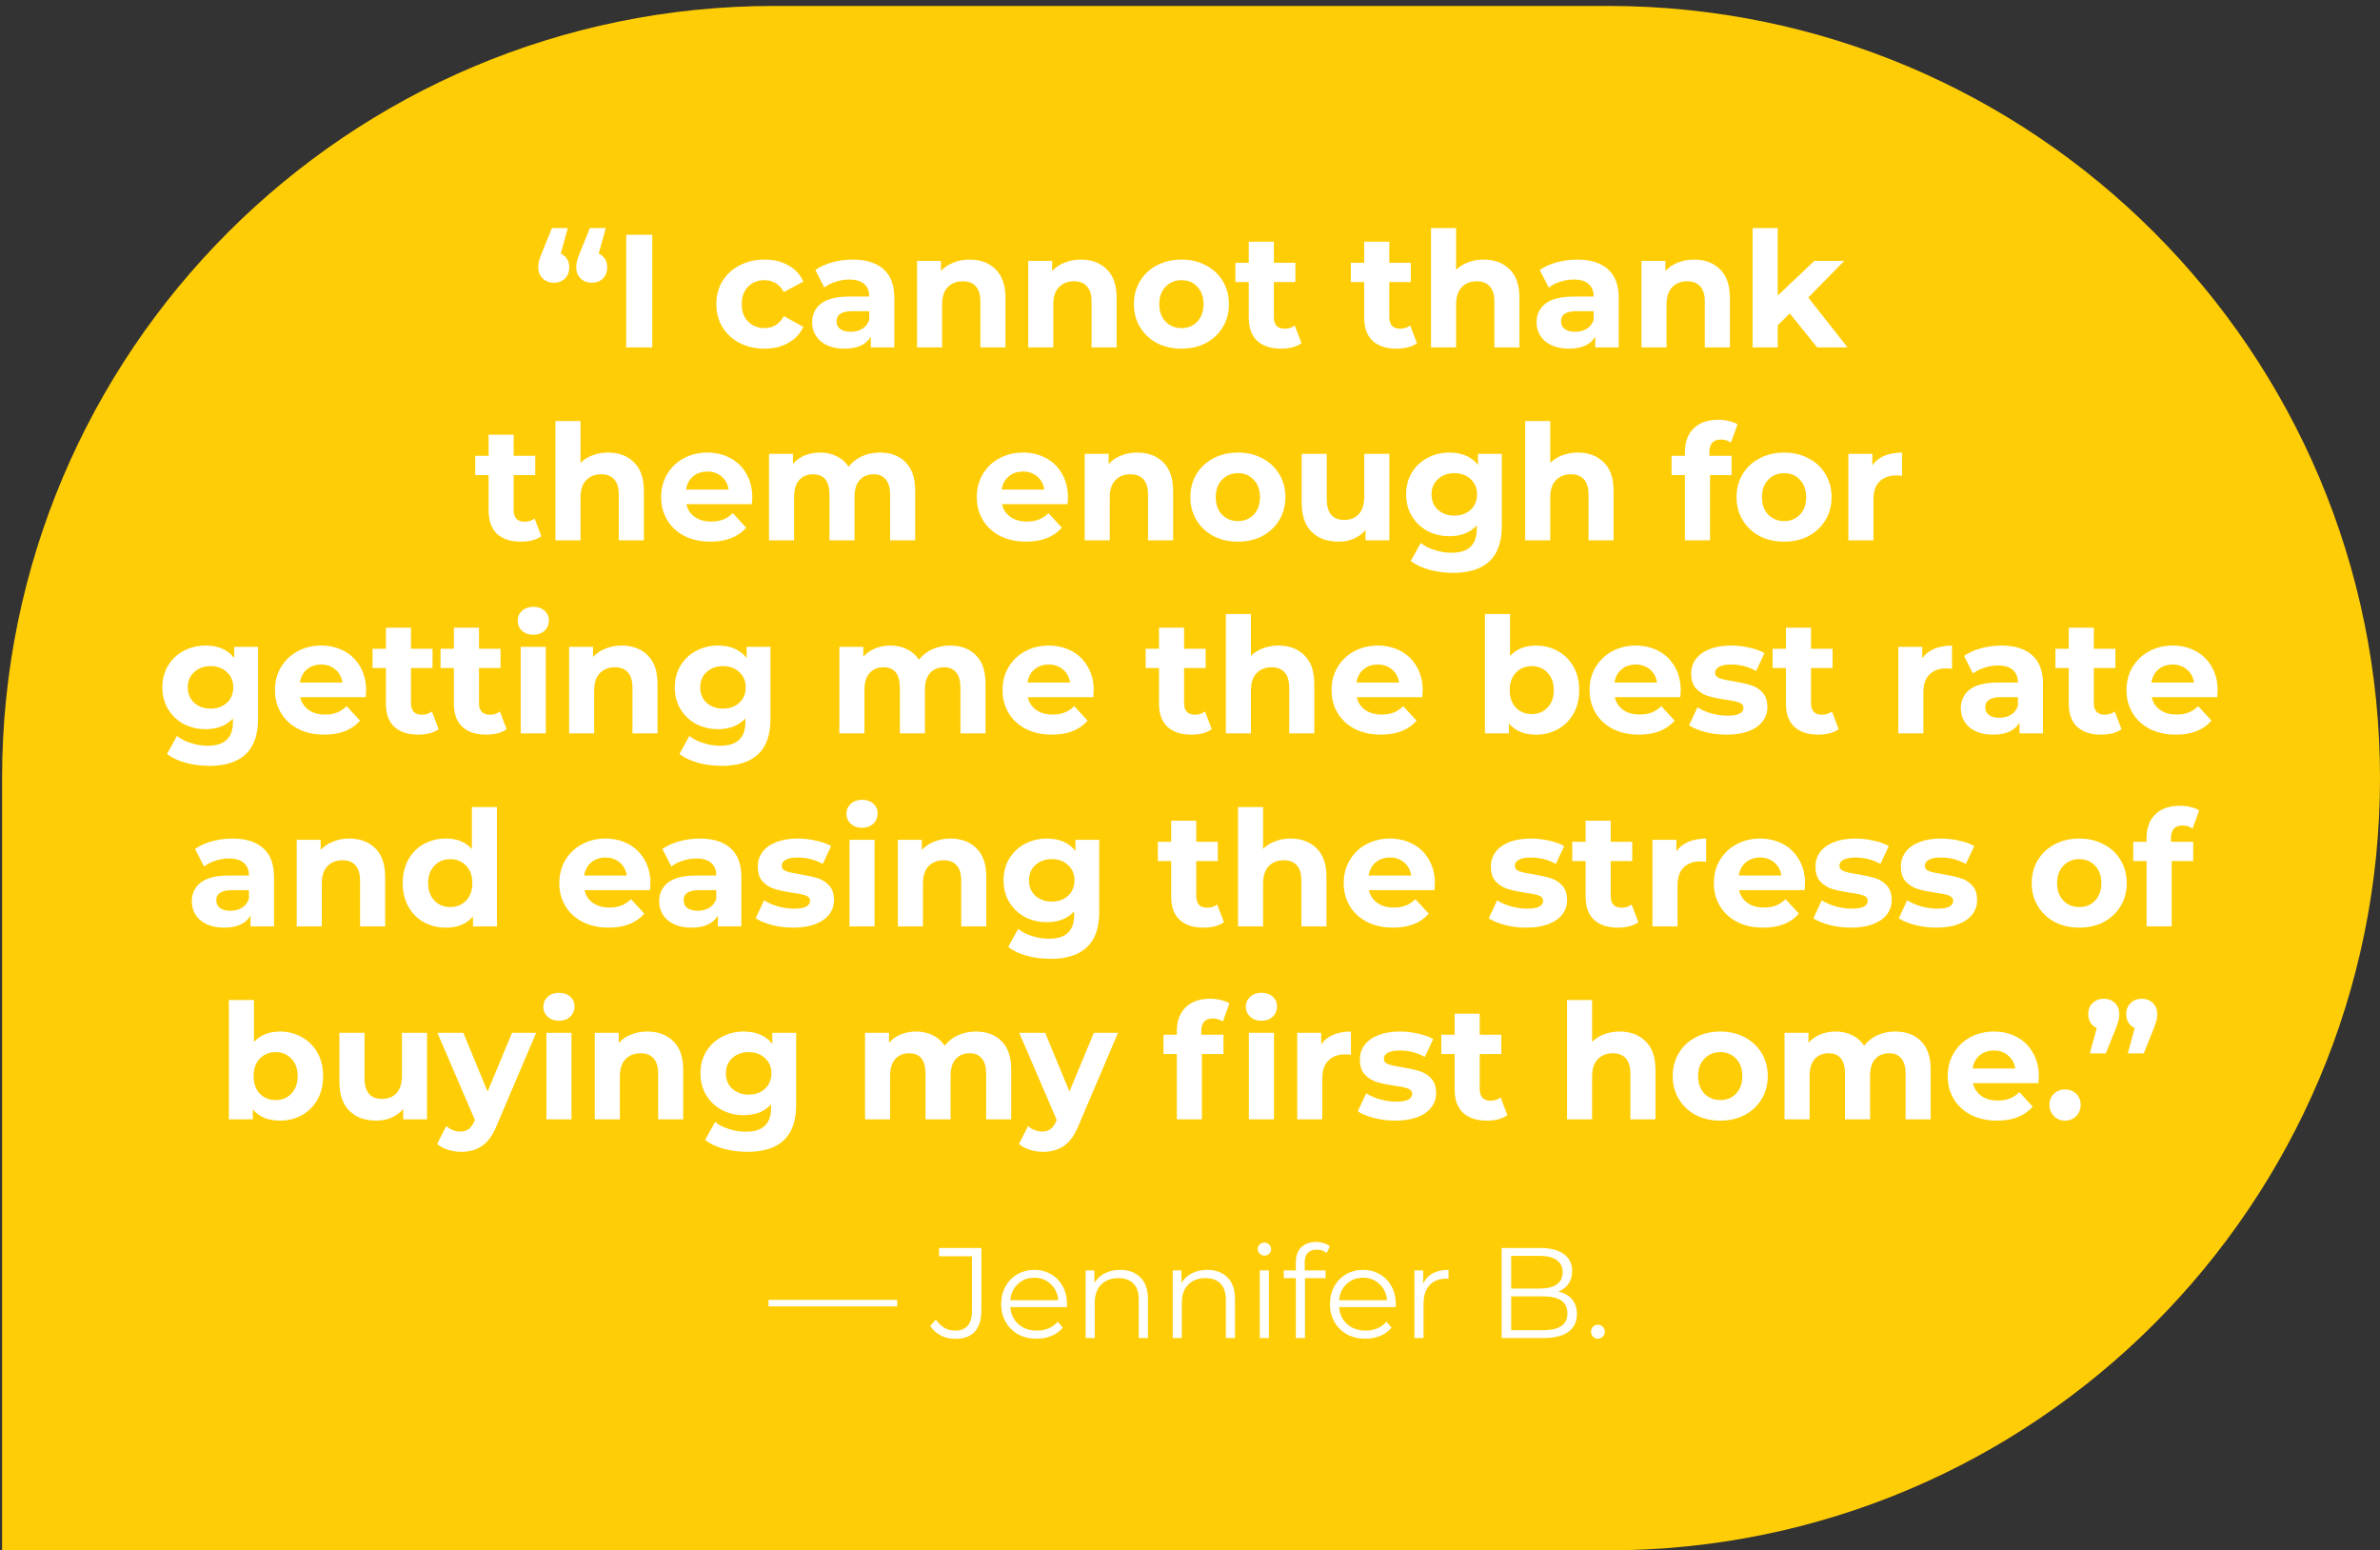
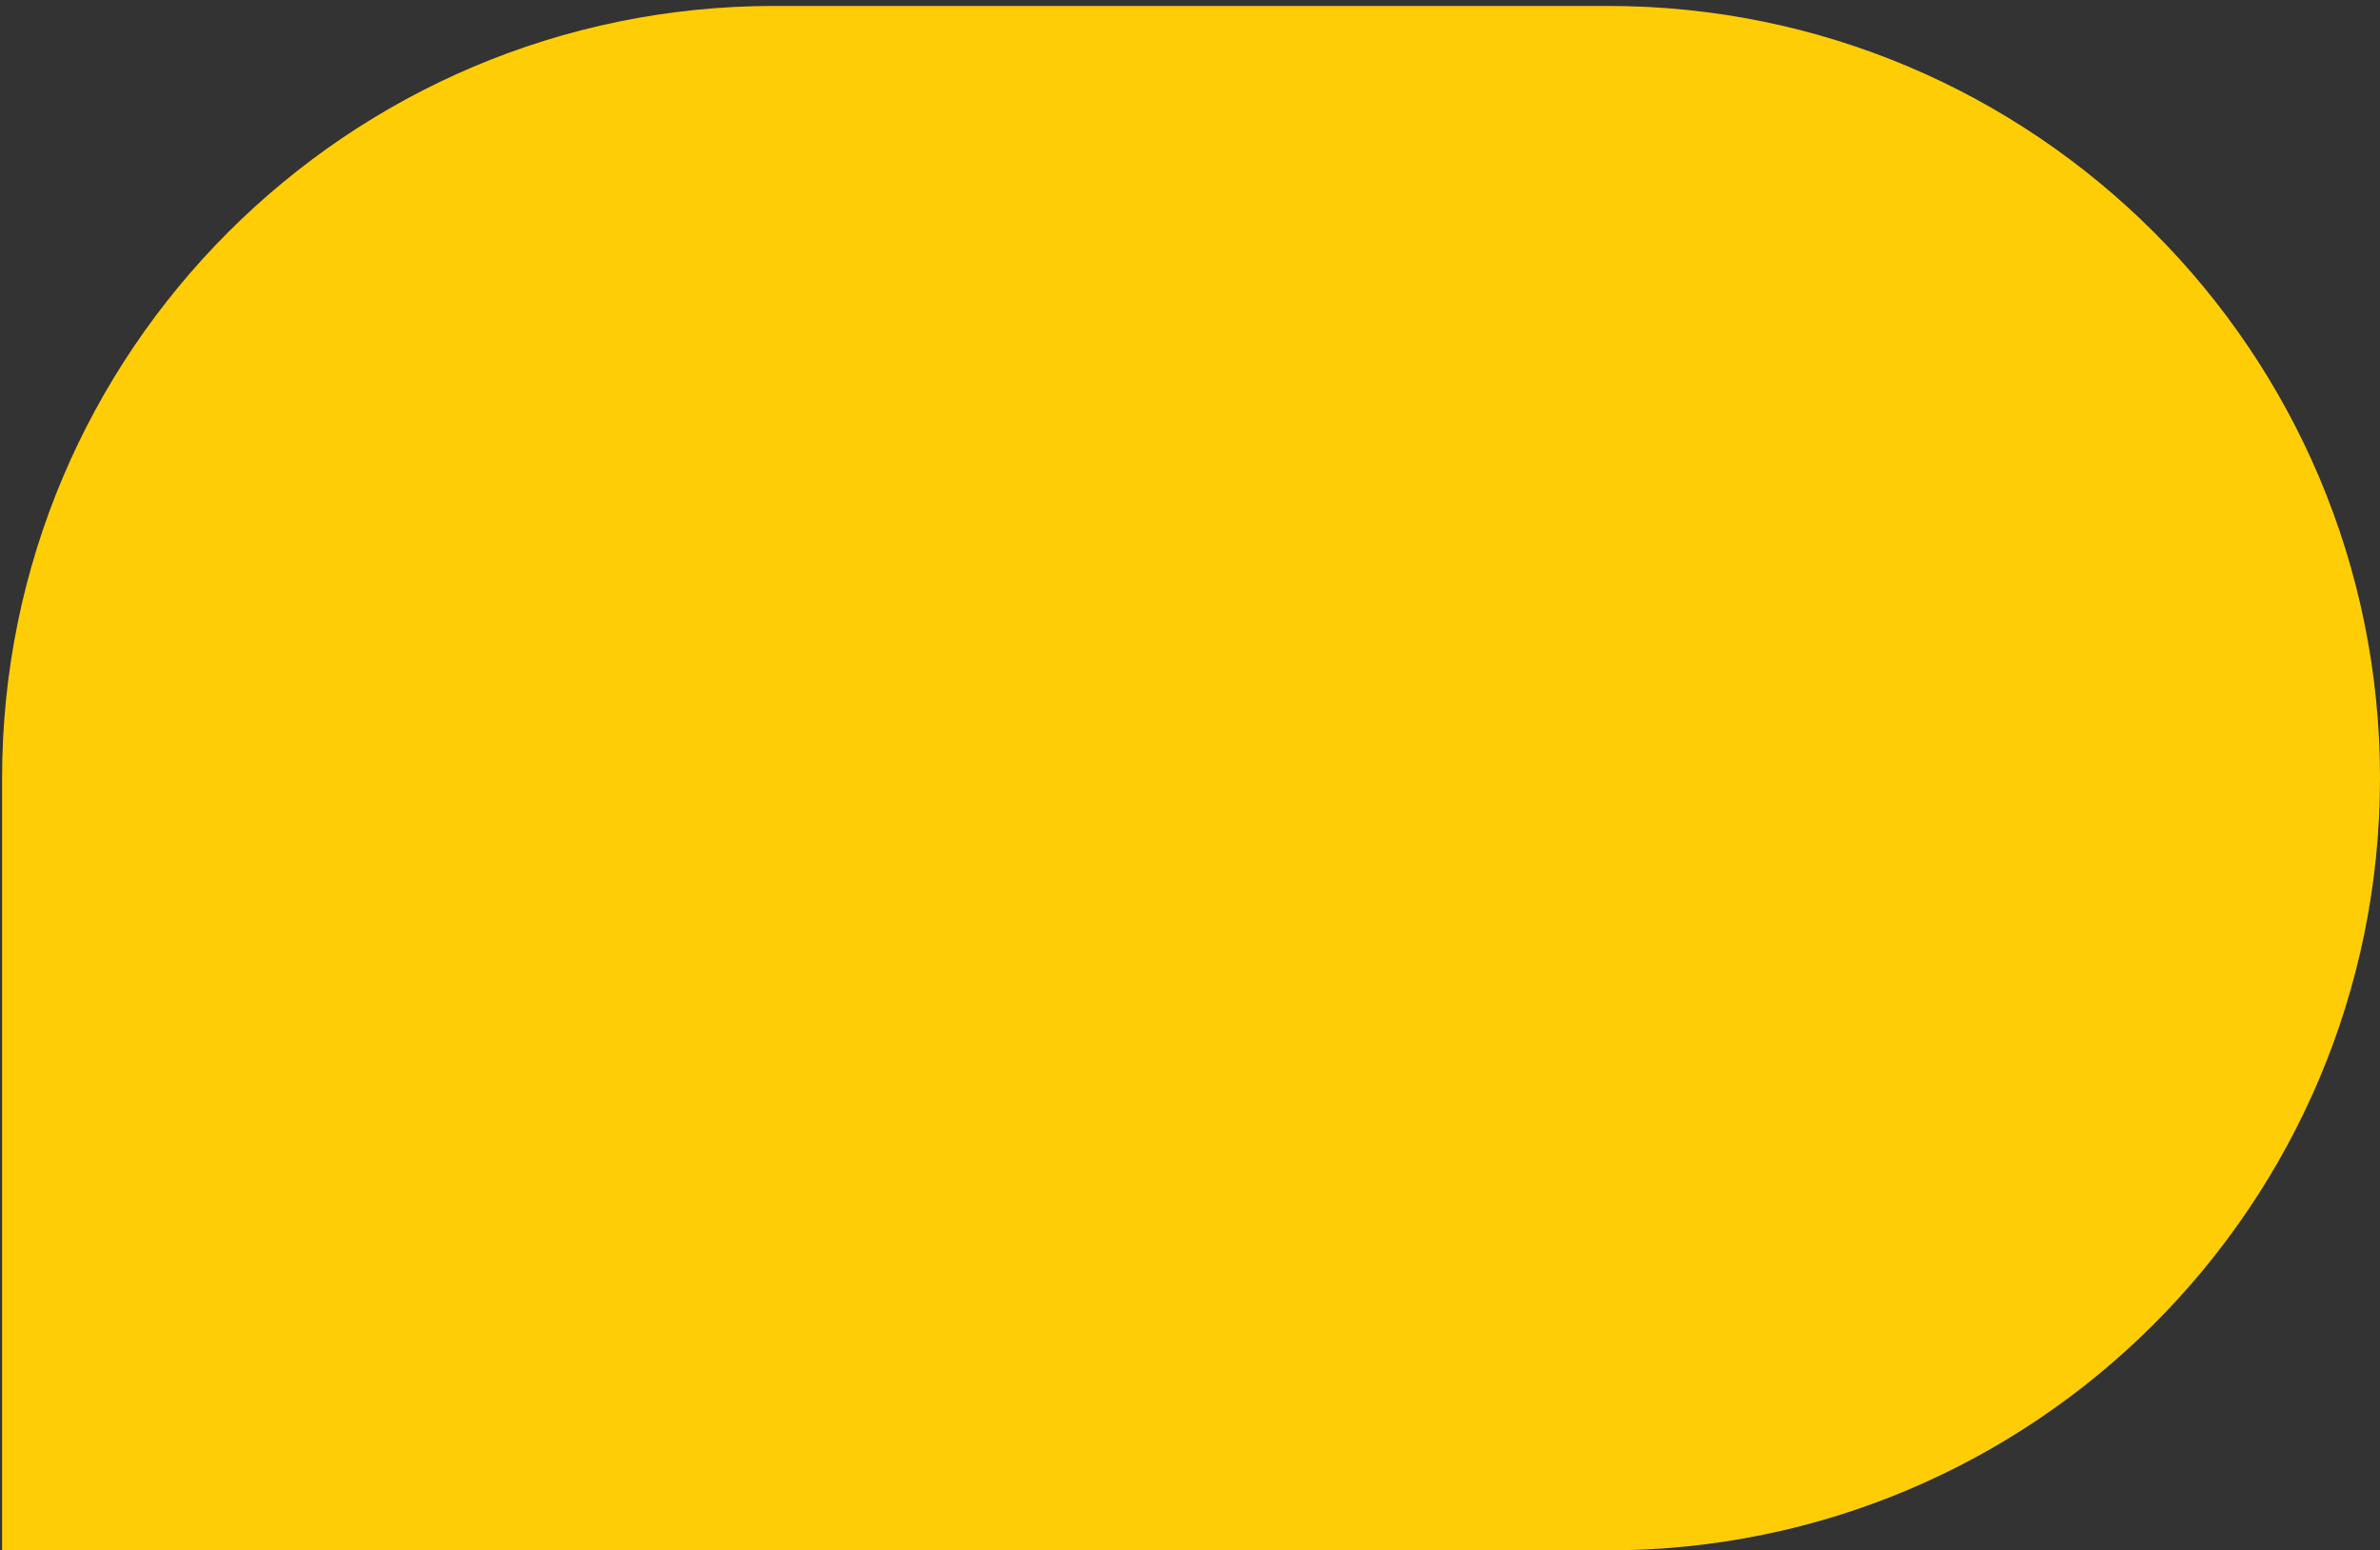
<svg xmlns="http://www.w3.org/2000/svg" width="370" height="241" viewBox="0 0 370 241" fill="none">
  <rect x="0" y="0" width="370" height="241" fill="#333333" stroke="none" />
  <path d="M370 120.962C370 187.257 316.257 241 249.962 241L0.325 241L0.325 120.962C0.325 54.666 54.068 0.923 120.363 0.923L249.962 0.923C316.257 0.923 370 54.666 370 120.962Z" fill="#FFCD05" />
-   <path d="M87.177 39.425C87.594 39.608 87.919 39.883 88.152 40.25C88.385 40.617 88.502 41.05 88.502 41.55C88.502 42.267 88.277 42.85 87.827 43.3C87.377 43.733 86.802 43.95 86.102 43.95C85.402 43.95 84.819 43.725 84.352 43.275C83.902 42.825 83.677 42.25 83.677 41.55C83.677 41.217 83.719 40.883 83.802 40.55C83.885 40.217 84.069 39.717 84.352 39.05L85.802 35.45H88.277L87.177 39.425ZM93.077 39.425C93.494 39.608 93.819 39.883 94.052 40.25C94.285 40.617 94.402 41.05 94.402 41.55C94.402 42.267 94.177 42.85 93.727 43.3C93.277 43.733 92.702 43.95 92.002 43.95C91.302 43.95 90.719 43.725 90.252 43.275C89.802 42.825 89.577 42.25 89.577 41.55C89.577 41.217 89.619 40.883 89.702 40.55C89.785 40.217 89.969 39.717 90.252 39.05L91.702 35.45H94.177L93.077 39.425ZM97.353 36.5H101.403V54H97.353V36.5ZM118.862 54.2C117.428 54.2 116.137 53.908 114.987 53.325C113.853 52.725 112.962 51.9 112.312 50.85C111.678 49.8 111.362 48.608 111.362 47.275C111.362 45.942 111.678 44.75 112.312 43.7C112.962 42.65 113.853 41.833 114.987 41.25C116.137 40.65 117.428 40.35 118.862 40.35C120.278 40.35 121.512 40.65 122.562 41.25C123.628 41.833 124.403 42.675 124.887 43.775L121.862 45.4C121.162 44.167 120.153 43.55 118.837 43.55C117.82 43.55 116.978 43.883 116.312 44.55C115.645 45.217 115.312 46.125 115.312 47.275C115.312 48.425 115.645 49.333 116.312 50C116.978 50.667 117.82 51 118.837 51C120.17 51 121.178 50.383 121.862 49.15L124.887 50.8C124.403 51.867 123.628 52.7 122.562 53.3C121.512 53.9 120.278 54.2 118.862 54.2ZM132.557 40.35C134.64 40.35 136.24 40.85 137.357 41.85C138.474 42.833 139.032 44.325 139.032 46.325V54H135.382V52.325C134.649 53.575 133.282 54.2 131.282 54.2C130.249 54.2 129.349 54.025 128.582 53.675C127.832 53.325 127.257 52.842 126.857 52.225C126.457 51.608 126.257 50.908 126.257 50.125C126.257 48.875 126.724 47.892 127.657 47.175C128.607 46.458 130.065 46.1 132.032 46.1H135.132C135.132 45.25 134.874 44.6 134.357 44.15C133.84 43.683 133.065 43.45 132.032 43.45C131.315 43.45 130.607 43.567 129.907 43.8C129.224 44.017 128.64 44.317 128.157 44.7L126.757 41.975C127.49 41.458 128.365 41.058 129.382 40.775C130.415 40.492 131.474 40.35 132.557 40.35ZM132.257 51.575C132.924 51.575 133.515 51.425 134.032 51.125C134.549 50.808 134.915 50.35 135.132 49.75V48.375H132.457C130.857 48.375 130.057 48.9 130.057 49.95C130.057 50.45 130.249 50.85 130.632 51.15C131.032 51.433 131.574 51.575 132.257 51.575ZM150.737 40.35C152.403 40.35 153.745 40.85 154.762 41.85C155.795 42.85 156.312 44.333 156.312 46.3V54H152.412V46.9C152.412 45.833 152.178 45.042 151.712 44.525C151.245 43.992 150.57 43.725 149.687 43.725C148.703 43.725 147.92 44.033 147.337 44.65C146.753 45.25 146.462 46.15 146.462 47.35V54H142.562V40.55H146.287V42.125C146.803 41.558 147.445 41.125 148.212 40.825C148.978 40.508 149.82 40.35 150.737 40.35ZM168.022 40.35C169.689 40.35 171.03 40.85 172.047 41.85C173.08 42.85 173.597 44.333 173.597 46.3V54H169.697V46.9C169.697 45.833 169.464 45.042 168.997 44.525C168.53 43.992 167.855 43.725 166.972 43.725C165.989 43.725 165.205 44.033 164.622 44.65C164.039 45.25 163.747 46.15 163.747 47.35V54H159.847V40.55H163.572V42.125C164.089 41.558 164.73 41.125 165.497 40.825C166.264 40.508 167.105 40.35 168.022 40.35ZM183.679 54.2C182.262 54.2 180.987 53.908 179.854 53.325C178.737 52.725 177.862 51.9 177.229 50.85C176.595 49.8 176.279 48.608 176.279 47.275C176.279 45.942 176.595 44.75 177.229 43.7C177.862 42.65 178.737 41.833 179.854 41.25C180.987 40.65 182.262 40.35 183.679 40.35C185.095 40.35 186.362 40.65 187.479 41.25C188.595 41.833 189.47 42.65 190.104 43.7C190.737 44.75 191.054 45.942 191.054 47.275C191.054 48.608 190.737 49.8 190.104 50.85C189.47 51.9 188.595 52.725 187.479 53.325C186.362 53.908 185.095 54.2 183.679 54.2ZM183.679 51C184.679 51 185.495 50.667 186.129 50C186.779 49.317 187.104 48.408 187.104 47.275C187.104 46.142 186.779 45.242 186.129 44.575C185.495 43.892 184.679 43.55 183.679 43.55C182.679 43.55 181.854 43.892 181.204 44.575C180.554 45.242 180.229 46.142 180.229 47.275C180.229 48.408 180.554 49.317 181.204 50C181.854 50.667 182.679 51 183.679 51ZM202.335 53.35C201.952 53.633 201.477 53.85 200.91 54C200.36 54.133 199.777 54.2 199.16 54.2C197.56 54.2 196.319 53.792 195.435 52.975C194.569 52.158 194.135 50.958 194.135 49.375V43.85H192.06V40.85H194.135V37.575H198.035V40.85H201.385V43.85H198.035V49.325C198.035 49.892 198.177 50.333 198.46 50.65C198.76 50.95 199.177 51.1 199.71 51.1C200.327 51.1 200.852 50.933 201.285 50.6L202.335 53.35ZM220.28 53.35C219.896 53.633 219.421 53.85 218.855 54C218.305 54.133 217.721 54.2 217.105 54.2C215.505 54.2 214.263 53.792 213.38 52.975C212.513 52.158 212.08 50.958 212.08 49.375V43.85H210.005V40.85H212.08V37.575H215.98V40.85H219.33V43.85H215.98V49.325C215.98 49.892 216.121 50.333 216.405 50.65C216.705 50.95 217.121 51.1 217.655 51.1C218.271 51.1 218.796 50.933 219.23 50.6L220.28 53.35ZM230.644 40.35C232.311 40.35 233.652 40.85 234.669 41.85C235.702 42.85 236.219 44.333 236.219 46.3V54H232.319V46.9C232.319 45.833 232.086 45.042 231.619 44.525C231.152 43.992 230.477 43.725 229.594 43.725C228.611 43.725 227.827 44.033 227.244 44.65C226.661 45.25 226.369 46.15 226.369 47.35V54H222.469V35.45H226.369V41.95C226.886 41.433 227.511 41.042 228.244 40.775C228.977 40.492 229.777 40.35 230.644 40.35ZM245.179 40.35C247.262 40.35 248.862 40.85 249.979 41.85C251.096 42.833 251.654 44.325 251.654 46.325V54H248.004V52.325C247.271 53.575 245.904 54.2 243.904 54.2C242.871 54.2 241.971 54.025 241.204 53.675C240.454 53.325 239.879 52.842 239.479 52.225C239.079 51.608 238.879 50.908 238.879 50.125C238.879 48.875 239.346 47.892 240.279 47.175C241.229 46.458 242.687 46.1 244.654 46.1H247.754C247.754 45.25 247.496 44.6 246.979 44.15C246.462 43.683 245.687 43.45 244.654 43.45C243.937 43.45 243.229 43.567 242.529 43.8C241.846 44.017 241.262 44.317 240.779 44.7L239.379 41.975C240.112 41.458 240.987 41.058 242.004 40.775C243.037 40.492 244.096 40.35 245.179 40.35ZM244.879 51.575C245.546 51.575 246.137 51.425 246.654 51.125C247.171 50.808 247.537 50.35 247.754 49.75V48.375H245.079C243.479 48.375 242.679 48.9 242.679 49.95C242.679 50.45 242.871 50.85 243.254 51.15C243.654 51.433 244.196 51.575 244.879 51.575ZM263.359 40.35C265.025 40.35 266.367 40.85 267.384 41.85C268.417 42.85 268.934 44.333 268.934 46.3V54H265.034V46.9C265.034 45.833 264.8 45.042 264.334 44.525C263.867 43.992 263.192 43.725 262.309 43.725C261.325 43.725 260.542 44.033 259.959 44.65C259.375 45.25 259.084 46.15 259.084 47.35V54H255.184V40.55H258.909V42.125C259.425 41.558 260.067 41.125 260.834 40.825C261.6 40.508 262.442 40.35 263.359 40.35ZM278.244 48.725L276.369 50.575V54H272.469V35.45H276.369V45.95L282.069 40.55H286.719L281.119 46.25L287.219 54H282.494L278.244 48.725ZM84.159 83.35C83.776 83.633 83.301 83.85 82.734 84C82.184 84.133 81.601 84.2 80.984 84.2C79.384 84.2 78.142 83.792 77.259 82.975C76.392 82.158 75.959 80.958 75.959 79.375V73.85H73.884V70.85H75.959V67.575H79.859V70.85H83.209V73.85H79.859V79.325C79.859 79.892 80.001 80.333 80.284 80.65C80.584 80.95 81.001 81.1 81.534 81.1C82.151 81.1 82.676 80.933 83.109 80.6L84.159 83.35ZM94.523 70.35C96.19 70.35 97.532 70.85 98.548 71.85C99.582 72.85 100.098 74.333 100.098 76.3V84H96.198V76.9C96.198 75.833 95.965 75.042 95.498 74.525C95.032 73.992 94.357 73.725 93.473 73.725C92.49 73.725 91.707 74.033 91.123 74.65C90.54 75.25 90.248 76.15 90.248 77.35V84H86.348V65.45H90.248V71.95C90.765 71.433 91.39 71.042 92.123 70.775C92.857 70.492 93.657 70.35 94.523 70.35ZM116.955 77.325C116.955 77.375 116.93 77.725 116.88 78.375H106.705C106.888 79.208 107.322 79.867 108.005 80.35C108.688 80.833 109.538 81.075 110.555 81.075C111.255 81.075 111.872 80.975 112.405 80.775C112.955 80.558 113.463 80.225 113.93 79.775L116.005 82.025C114.738 83.475 112.888 84.2 110.455 84.2C108.938 84.2 107.597 83.908 106.43 83.325C105.263 82.725 104.363 81.9 103.73 80.85C103.097 79.8 102.78 78.608 102.78 77.275C102.78 75.958 103.088 74.775 103.705 73.725C104.338 72.658 105.197 71.833 106.28 71.25C107.38 70.65 108.605 70.35 109.955 70.35C111.272 70.35 112.463 70.633 113.53 71.2C114.597 71.767 115.43 72.583 116.03 73.65C116.647 74.7 116.955 75.925 116.955 77.325ZM109.98 73.3C109.097 73.3 108.355 73.55 107.755 74.05C107.155 74.55 106.788 75.233 106.655 76.1H113.28C113.147 75.25 112.78 74.575 112.18 74.075C111.58 73.558 110.847 73.3 109.98 73.3ZM136.776 70.35C138.46 70.35 139.793 70.85 140.776 71.85C141.776 72.833 142.276 74.317 142.276 76.3V84H138.376V76.9C138.376 75.833 138.151 75.042 137.701 74.525C137.268 73.992 136.643 73.725 135.826 73.725C134.91 73.725 134.185 74.025 133.651 74.625C133.118 75.208 132.851 76.083 132.851 77.25V84H128.951V76.9C128.951 74.783 128.101 73.725 126.401 73.725C125.501 73.725 124.785 74.025 124.251 74.625C123.718 75.208 123.451 76.083 123.451 77.25V84H119.551V70.55H123.276V72.1C123.776 71.533 124.385 71.1 125.101 70.8C125.835 70.5 126.635 70.35 127.501 70.35C128.451 70.35 129.31 70.542 130.076 70.925C130.843 71.292 131.46 71.833 131.926 72.55C132.476 71.85 133.168 71.308 134.001 70.925C134.851 70.542 135.776 70.35 136.776 70.35ZM166.027 77.325C166.027 77.375 166.002 77.725 165.952 78.375H155.777C155.961 79.208 156.394 79.867 157.077 80.35C157.761 80.833 158.611 81.075 159.627 81.075C160.327 81.075 160.944 80.975 161.477 80.775C162.027 80.558 162.536 80.225 163.002 79.775L165.077 82.025C163.811 83.475 161.961 84.2 159.527 84.2C158.011 84.2 156.669 83.908 155.502 83.325C154.336 82.725 153.436 81.9 152.802 80.85C152.169 79.8 151.852 78.608 151.852 77.275C151.852 75.958 152.161 74.775 152.777 73.725C153.411 72.658 154.269 71.833 155.352 71.25C156.452 70.65 157.677 70.35 159.027 70.35C160.344 70.35 161.536 70.633 162.602 71.2C163.669 71.767 164.502 72.583 165.102 73.65C165.719 74.7 166.027 75.925 166.027 77.325ZM159.052 73.3C158.169 73.3 157.427 73.55 156.827 74.05C156.227 74.55 155.861 75.233 155.727 76.1H162.352C162.219 75.25 161.852 74.575 161.252 74.075C160.652 73.558 159.919 73.3 159.052 73.3ZM176.799 70.35C178.465 70.35 179.807 70.85 180.824 71.85C181.857 72.85 182.374 74.333 182.374 76.3V84H178.474V76.9C178.474 75.833 178.24 75.042 177.774 74.525C177.307 73.992 176.632 73.725 175.749 73.725C174.765 73.725 173.982 74.033 173.399 74.65C172.815 75.25 172.524 76.15 172.524 77.35V84H168.624V70.55H172.349V72.125C172.865 71.558 173.507 71.125 174.274 70.825C175.04 70.508 175.882 70.35 176.799 70.35ZM192.455 84.2C191.039 84.2 189.764 83.908 188.63 83.325C187.514 82.725 186.639 81.9 186.005 80.85C185.372 79.8 185.055 78.608 185.055 77.275C185.055 75.942 185.372 74.75 186.005 73.7C186.639 72.65 187.514 71.833 188.63 71.25C189.764 70.65 191.039 70.35 192.455 70.35C193.872 70.35 195.139 70.65 196.255 71.25C197.372 71.833 198.247 72.65 198.88 73.7C199.514 74.75 199.83 75.942 199.83 77.275C199.83 78.608 199.514 79.8 198.88 80.85C198.247 81.9 197.372 82.725 196.255 83.325C195.139 83.908 193.872 84.2 192.455 84.2ZM192.455 81C193.455 81 194.272 80.667 194.905 80C195.555 79.317 195.88 78.408 195.88 77.275C195.88 76.142 195.555 75.242 194.905 74.575C194.272 73.892 193.455 73.55 192.455 73.55C191.455 73.55 190.63 73.892 189.98 74.575C189.33 75.242 189.005 76.142 189.005 77.275C189.005 78.408 189.33 79.317 189.98 80C190.63 80.667 191.455 81 192.455 81ZM215.987 70.55V84H212.287V82.4C211.771 82.983 211.154 83.433 210.437 83.75C209.721 84.05 208.946 84.2 208.112 84.2C206.346 84.2 204.946 83.692 203.912 82.675C202.879 81.658 202.362 80.15 202.362 78.15V70.55H206.262V77.575C206.262 79.742 207.171 80.825 208.987 80.825C209.921 80.825 210.671 80.525 211.237 79.925C211.804 79.308 212.087 78.4 212.087 77.2V70.55H215.987ZM233.475 70.55V81.75C233.475 84.217 232.834 86.05 231.55 87.25C230.267 88.45 228.392 89.05 225.925 89.05C224.625 89.05 223.392 88.892 222.225 88.575C221.059 88.258 220.092 87.8 219.325 87.2L220.875 84.4C221.442 84.867 222.159 85.233 223.025 85.5C223.892 85.783 224.759 85.925 225.625 85.925C226.975 85.925 227.967 85.617 228.6 85C229.25 84.4 229.575 83.483 229.575 82.25V81.675C228.559 82.792 227.142 83.35 225.325 83.35C224.092 83.35 222.959 83.083 221.925 82.55C220.909 82 220.1 81.233 219.5 80.25C218.9 79.267 218.6 78.133 218.6 76.85C218.6 75.567 218.9 74.433 219.5 73.45C220.1 72.467 220.909 71.708 221.925 71.175C222.959 70.625 224.092 70.35 225.325 70.35C227.275 70.35 228.759 70.992 229.775 72.275V70.55H233.475ZM226.1 80.15C227.134 80.15 227.975 79.85 228.625 79.25C229.292 78.633 229.625 77.833 229.625 76.85C229.625 75.867 229.292 75.075 228.625 74.475C227.975 73.858 227.134 73.55 226.1 73.55C225.067 73.55 224.217 73.858 223.55 74.475C222.884 75.075 222.55 75.867 222.55 76.85C222.55 77.833 222.884 78.633 223.55 79.25C224.217 79.85 225.067 80.15 226.1 80.15ZM245.28 70.35C246.947 70.35 248.289 70.85 249.305 71.85C250.339 72.85 250.855 74.333 250.855 76.3V84H246.955V76.9C246.955 75.833 246.722 75.042 246.255 74.525C245.789 73.992 245.114 73.725 244.23 73.725C243.247 73.725 242.464 74.033 241.88 74.65C241.297 75.25 241.005 76.15 241.005 77.35V84H237.105V65.45H241.005V71.95C241.522 71.433 242.147 71.042 242.88 70.775C243.614 70.492 244.414 70.35 245.28 70.35ZM265.745 70.85H269.195V73.85H265.845V84H261.945V73.85H259.87V70.85H261.945V70.25C261.945 68.717 262.395 67.5 263.295 66.6C264.212 65.7 265.495 65.25 267.145 65.25C267.729 65.25 268.279 65.317 268.795 65.45C269.329 65.567 269.77 65.742 270.12 65.975L269.095 68.8C268.645 68.483 268.12 68.325 267.52 68.325C266.337 68.325 265.745 68.975 265.745 70.275V70.85ZM277.367 84.2C275.951 84.2 274.676 83.908 273.542 83.325C272.426 82.725 271.551 81.9 270.917 80.85C270.284 79.8 269.967 78.608 269.967 77.275C269.967 75.942 270.284 74.75 270.917 73.7C271.551 72.65 272.426 71.833 273.542 71.25C274.676 70.65 275.951 70.35 277.367 70.35C278.784 70.35 280.051 70.65 281.167 71.25C282.284 71.833 283.159 72.65 283.792 73.7C284.426 74.75 284.742 75.942 284.742 77.275C284.742 78.608 284.426 79.8 283.792 80.85C283.159 81.9 282.284 82.725 281.167 83.325C280.051 83.908 278.784 84.2 277.367 84.2ZM277.367 81C278.367 81 279.184 80.667 279.817 80C280.467 79.317 280.792 78.408 280.792 77.275C280.792 76.142 280.467 75.242 279.817 74.575C279.184 73.892 278.367 73.55 277.367 73.55C276.367 73.55 275.542 73.892 274.892 74.575C274.242 75.242 273.917 76.142 273.917 77.275C273.917 78.408 274.242 79.317 274.892 80C275.542 80.667 276.367 81 277.367 81ZM291.074 72.325C291.541 71.675 292.166 71.183 292.949 70.85C293.749 70.517 294.666 70.35 295.699 70.35V73.95C295.266 73.917 294.974 73.9 294.824 73.9C293.708 73.9 292.833 74.217 292.199 74.85C291.566 75.467 291.249 76.4 291.249 77.65V84H287.349V70.55H291.074V72.325ZM40.116 100.55V111.75C40.116 114.217 39.474 116.05 38.191 117.25C36.908 118.45 35.033 119.05 32.566 119.05C31.266 119.05 30.033 118.892 28.866 118.575C27.699 118.258 26.733 117.8 25.966 117.2L27.516 114.4C28.083 114.867 28.799 115.233 29.666 115.5C30.533 115.783 31.399 115.925 32.266 115.925C33.616 115.925 34.608 115.617 35.241 115C35.891 114.4 36.216 113.483 36.216 112.25V111.675C35.199 112.792 33.783 113.35 31.966 113.35C30.733 113.35 29.599 113.083 28.566 112.55C27.549 112 26.741 111.233 26.141 110.25C25.541 109.267 25.241 108.133 25.241 106.85C25.241 105.567 25.541 104.433 26.141 103.45C26.741 102.467 27.549 101.708 28.566 101.175C29.599 100.625 30.733 100.35 31.966 100.35C33.916 100.35 35.399 100.992 36.416 102.275V100.55H40.116ZM32.741 110.15C33.774 110.15 34.616 109.85 35.266 109.25C35.933 108.633 36.266 107.833 36.266 106.85C36.266 105.867 35.933 105.075 35.266 104.475C34.616 103.858 33.774 103.55 32.741 103.55C31.708 103.55 30.858 103.858 30.191 104.475C29.524 105.075 29.191 105.867 29.191 106.85C29.191 107.833 29.524 108.633 30.191 109.25C30.858 109.85 31.708 110.15 32.741 110.15ZM56.921 107.325C56.921 107.375 56.896 107.725 56.846 108.375H46.671C46.854 109.208 47.288 109.867 47.971 110.35C48.654 110.833 49.504 111.075 50.521 111.075C51.221 111.075 51.837 110.975 52.371 110.775C52.921 110.558 53.429 110.225 53.896 109.775L55.971 112.025C54.704 113.475 52.854 114.2 50.421 114.2C48.904 114.2 47.562 113.908 46.396 113.325C45.229 112.725 44.329 111.9 43.696 110.85C43.062 109.8 42.746 108.608 42.746 107.275C42.746 105.958 43.054 104.775 43.671 103.725C44.304 102.658 45.163 101.833 46.246 101.25C47.346 100.65 48.571 100.35 49.921 100.35C51.237 100.35 52.429 100.633 53.496 101.2C54.562 101.767 55.396 102.583 55.996 103.65C56.612 104.7 56.921 105.925 56.921 107.325ZM49.946 103.3C49.062 103.3 48.321 103.55 47.721 104.05C47.121 104.55 46.754 105.233 46.621 106.1H53.246C53.112 105.25 52.746 104.575 52.146 104.075C51.546 103.558 50.812 103.3 49.946 103.3ZM68.192 113.35C67.809 113.633 67.334 113.85 66.767 114C66.217 114.133 65.634 114.2 65.017 114.2C63.417 114.2 62.176 113.792 61.292 112.975C60.426 112.158 59.992 110.958 59.992 109.375V103.85H57.917V100.85H59.992V97.575H63.892V100.85H67.242V103.85H63.892V109.325C63.892 109.892 64.034 110.333 64.317 110.65C64.617 110.95 65.034 111.1 65.567 111.1C66.184 111.1 66.709 110.933 67.142 110.6L68.192 113.35ZM78.764 113.35C78.38 113.633 77.905 113.85 77.339 114C76.789 114.133 76.205 114.2 75.589 114.2C73.989 114.2 72.747 113.792 71.864 112.975C70.997 112.158 70.564 110.958 70.564 109.375V103.85H68.489V100.85H70.564V97.575H74.464V100.85H77.814V103.85H74.464V109.325C74.464 109.892 74.605 110.333 74.889 110.65C75.189 110.95 75.605 111.1 76.139 111.1C76.755 111.1 77.28 110.933 77.714 110.6L78.764 113.35ZM80.953 100.55H84.853V114H80.953V100.55ZM82.903 98.675C82.186 98.675 81.603 98.467 81.153 98.05C80.703 97.633 80.478 97.117 80.478 96.5C80.478 95.883 80.703 95.367 81.153 94.95C81.603 94.533 82.186 94.325 82.903 94.325C83.62 94.325 84.203 94.525 84.653 94.925C85.103 95.325 85.328 95.825 85.328 96.425C85.328 97.075 85.103 97.617 84.653 98.05C84.203 98.467 83.62 98.675 82.903 98.675ZM96.647 100.35C98.314 100.35 99.656 100.85 100.672 101.85C101.706 102.85 102.222 104.333 102.222 106.3V114H98.322V106.9C98.322 105.833 98.089 105.042 97.622 104.525C97.156 103.992 96.481 103.725 95.597 103.725C94.614 103.725 93.831 104.033 93.247 104.65C92.664 105.25 92.372 106.15 92.372 107.35V114H88.472V100.55H92.197V102.125C92.714 101.558 93.356 101.125 94.122 100.825C94.889 100.508 95.731 100.35 96.647 100.35ZM119.779 100.55V111.75C119.779 114.217 119.137 116.05 117.854 117.25C116.571 118.45 114.696 119.05 112.229 119.05C110.929 119.05 109.696 118.892 108.529 118.575C107.362 118.258 106.396 117.8 105.629 117.2L107.179 114.4C107.746 114.867 108.462 115.233 109.329 115.5C110.196 115.783 111.062 115.925 111.929 115.925C113.279 115.925 114.271 115.617 114.904 115C115.554 114.4 115.879 113.483 115.879 112.25V111.675C114.862 112.792 113.446 113.35 111.629 113.35C110.396 113.35 109.262 113.083 108.229 112.55C107.212 112 106.404 111.233 105.804 110.25C105.204 109.267 104.904 108.133 104.904 106.85C104.904 105.567 105.204 104.433 105.804 103.45C106.404 102.467 107.212 101.708 108.229 101.175C109.262 100.625 110.396 100.35 111.629 100.35C113.579 100.35 115.062 100.992 116.079 102.275V100.55H119.779ZM112.404 110.15C113.437 110.15 114.279 109.85 114.929 109.25C115.596 108.633 115.929 107.833 115.929 106.85C115.929 105.867 115.596 105.075 114.929 104.475C114.279 103.858 113.437 103.55 112.404 103.55C111.371 103.55 110.521 103.858 109.854 104.475C109.187 105.075 108.854 105.867 108.854 106.85C108.854 107.833 109.187 108.633 109.854 109.25C110.521 109.85 111.371 110.15 112.404 110.15ZM147.714 100.35C149.397 100.35 150.731 100.85 151.714 101.85C152.714 102.833 153.214 104.317 153.214 106.3V114H149.314V106.9C149.314 105.833 149.089 105.042 148.639 104.525C148.206 103.992 147.581 103.725 146.764 103.725C145.847 103.725 145.122 104.025 144.589 104.625C144.056 105.208 143.789 106.083 143.789 107.25V114H139.889V106.9C139.889 104.783 139.039 103.725 137.339 103.725C136.439 103.725 135.722 104.025 135.189 104.625C134.656 105.208 134.389 106.083 134.389 107.25V114H130.489V100.55H134.214V102.1C134.714 101.533 135.322 101.1 136.039 100.8C136.772 100.5 137.572 100.35 138.439 100.35C139.389 100.35 140.247 100.542 141.014 100.925C141.781 101.292 142.397 101.833 142.864 102.55C143.414 101.85 144.106 101.308 144.939 100.925C145.789 100.542 146.714 100.35 147.714 100.35ZM170.031 107.325C170.031 107.375 170.006 107.725 169.956 108.375H159.781C159.964 109.208 160.398 109.867 161.081 110.35C161.764 110.833 162.614 111.075 163.631 111.075C164.331 111.075 164.948 110.975 165.481 110.775C166.031 110.558 166.539 110.225 167.006 109.775L169.081 112.025C167.814 113.475 165.964 114.2 163.531 114.2C162.014 114.2 160.673 113.908 159.506 113.325C158.339 112.725 157.439 111.9 156.806 110.85C156.173 109.8 155.856 108.608 155.856 107.275C155.856 105.958 156.164 104.775 156.781 103.725C157.414 102.658 158.273 101.833 159.356 101.25C160.456 100.65 161.681 100.35 163.031 100.35C164.348 100.35 165.539 100.633 166.606 101.2C167.673 101.767 168.506 102.583 169.106 103.65C169.723 104.7 170.031 105.925 170.031 107.325ZM163.056 103.3C162.173 103.3 161.431 103.55 160.831 104.05C160.231 104.55 159.864 105.233 159.731 106.1H166.356C166.223 105.25 165.856 104.575 165.256 104.075C164.656 103.558 163.923 103.3 163.056 103.3ZM188.383 113.35C187.999 113.633 187.524 113.85 186.958 114C186.408 114.133 185.824 114.2 185.208 114.2C183.608 114.2 182.366 113.792 181.483 112.975C180.616 112.158 180.183 110.958 180.183 109.375V103.85H178.108V100.85H180.183V97.575H184.083V100.85H187.433V103.85H184.083V109.325C184.083 109.892 184.224 110.333 184.508 110.65C184.808 110.95 185.224 111.1 185.758 111.1C186.374 111.1 186.899 110.933 187.333 110.6L188.383 113.35ZM198.747 100.35C200.414 100.35 201.755 100.85 202.772 101.85C203.805 102.85 204.322 104.333 204.322 106.3V114H200.422V106.9C200.422 105.833 200.189 105.042 199.722 104.525C199.255 103.992 198.58 103.725 197.697 103.725C196.714 103.725 195.93 104.033 195.347 104.65C194.764 105.25 194.472 106.15 194.472 107.35V114H190.572V95.45H194.472V101.95C194.989 101.433 195.614 101.042 196.347 100.775C197.08 100.492 197.88 100.35 198.747 100.35ZM221.179 107.325C221.179 107.375 221.154 107.725 221.104 108.375H210.929C211.112 109.208 211.545 109.867 212.229 110.35C212.912 110.833 213.762 111.075 214.779 111.075C215.479 111.075 216.095 110.975 216.629 110.775C217.179 110.558 217.687 110.225 218.154 109.775L220.229 112.025C218.962 113.475 217.112 114.2 214.679 114.2C213.162 114.2 211.82 113.908 210.654 113.325C209.487 112.725 208.587 111.9 207.954 110.85C207.32 109.8 207.004 108.608 207.004 107.275C207.004 105.958 207.312 104.775 207.929 103.725C208.562 102.658 209.42 101.833 210.504 101.25C211.604 100.65 212.829 100.35 214.179 100.35C215.495 100.35 216.687 100.633 217.754 101.2C218.82 101.767 219.654 102.583 220.254 103.65C220.87 104.7 221.179 105.925 221.179 107.325ZM214.204 103.3C213.32 103.3 212.579 103.55 211.979 104.05C211.379 104.55 211.012 105.233 210.879 106.1H217.504C217.37 105.25 217.004 104.575 216.404 104.075C215.804 103.558 215.07 103.3 214.204 103.3ZM238.805 100.35C240.055 100.35 241.189 100.642 242.205 101.225C243.239 101.792 244.047 102.6 244.63 103.65C245.214 104.683 245.505 105.892 245.505 107.275C245.505 108.658 245.214 109.875 244.63 110.925C244.047 111.958 243.239 112.767 242.205 113.35C241.189 113.917 240.055 114.2 238.805 114.2C236.955 114.2 235.547 113.617 234.58 112.45V114H230.855V95.45H234.755V101.975C235.739 100.892 237.089 100.35 238.805 100.35ZM238.13 111C239.13 111 239.947 110.667 240.58 110C241.23 109.317 241.555 108.408 241.555 107.275C241.555 106.142 241.23 105.242 240.58 104.575C239.947 103.892 239.13 103.55 238.13 103.55C237.13 103.55 236.305 103.892 235.655 104.575C235.022 105.242 234.705 106.142 234.705 107.275C234.705 108.408 235.022 109.317 235.655 110C236.305 110.667 237.13 111 238.13 111ZM261.291 107.325C261.291 107.375 261.266 107.725 261.216 108.375H251.041C251.224 109.208 251.658 109.867 252.341 110.35C253.024 110.833 253.874 111.075 254.891 111.075C255.591 111.075 256.208 110.975 256.741 110.775C257.291 110.558 257.799 110.225 258.266 109.775L260.341 112.025C259.074 113.475 257.224 114.2 254.791 114.2C253.274 114.2 251.933 113.908 250.766 113.325C249.599 112.725 248.699 111.9 248.066 110.85C247.433 109.8 247.116 108.608 247.116 107.275C247.116 105.958 247.424 104.775 248.041 103.725C248.674 102.658 249.533 101.833 250.616 101.25C251.716 100.65 252.941 100.35 254.291 100.35C255.608 100.35 256.799 100.633 257.866 101.2C258.933 101.767 259.766 102.583 260.366 103.65C260.983 104.7 261.291 105.925 261.291 107.325ZM254.316 103.3C253.433 103.3 252.691 103.55 252.091 104.05C251.491 104.55 251.124 105.233 250.991 106.1H257.616C257.483 105.25 257.116 104.575 256.516 104.075C255.916 103.558 255.183 103.3 254.316 103.3ZM268.412 114.2C267.296 114.2 266.204 114.067 265.137 113.8C264.071 113.517 263.221 113.167 262.587 112.75L263.887 109.95C264.487 110.333 265.212 110.65 266.062 110.9C266.912 111.133 267.746 111.25 268.562 111.25C270.212 111.25 271.037 110.842 271.037 110.025C271.037 109.642 270.812 109.367 270.362 109.2C269.912 109.033 269.221 108.892 268.287 108.775C267.187 108.608 266.279 108.417 265.562 108.2C264.846 107.983 264.221 107.6 263.687 107.05C263.171 106.5 262.912 105.717 262.912 104.7C262.912 103.85 263.154 103.1 263.637 102.45C264.137 101.783 264.854 101.267 265.787 100.9C266.737 100.533 267.854 100.35 269.137 100.35C270.087 100.35 271.029 100.458 271.962 100.675C272.912 100.875 273.696 101.158 274.312 101.525L273.012 104.3C271.829 103.633 270.537 103.3 269.137 103.3C268.304 103.3 267.679 103.417 267.262 103.65C266.846 103.883 266.637 104.183 266.637 104.55C266.637 104.967 266.862 105.258 267.312 105.425C267.762 105.592 268.479 105.75 269.462 105.9C270.562 106.083 271.462 106.283 272.162 106.5C272.862 106.7 273.471 107.075 273.987 107.625C274.504 108.175 274.762 108.942 274.762 109.925C274.762 110.758 274.512 111.5 274.012 112.15C273.512 112.8 272.779 113.308 271.812 113.675C270.862 114.025 269.729 114.2 268.412 114.2ZM285.844 113.35C285.46 113.633 284.985 113.85 284.419 114C283.869 114.133 283.285 114.2 282.669 114.2C281.069 114.2 279.827 113.792 278.944 112.975C278.077 112.158 277.644 110.958 277.644 109.375V103.85H275.569V100.85H277.644V97.575H281.544V100.85H284.894V103.85H281.544V109.325C281.544 109.892 281.685 110.333 281.969 110.65C282.269 110.95 282.685 111.1 283.219 111.1C283.835 111.1 284.36 110.933 284.794 110.6L285.844 113.35ZM298.838 102.325C299.305 101.675 299.93 101.183 300.713 100.85C301.513 100.517 302.43 100.35 303.463 100.35V103.95C303.03 103.917 302.738 103.9 302.588 103.9C301.471 103.9 300.596 104.217 299.963 104.85C299.33 105.467 299.013 106.4 299.013 107.65V114H295.113V100.55H298.838V102.325ZM311.134 100.35C313.217 100.35 314.817 100.85 315.934 101.85C317.05 102.833 317.609 104.325 317.609 106.325V114H313.959V112.325C313.225 113.575 311.859 114.2 309.859 114.2C308.825 114.2 307.925 114.025 307.159 113.675C306.409 113.325 305.834 112.842 305.434 112.225C305.034 111.608 304.834 110.908 304.834 110.125C304.834 108.875 305.3 107.892 306.234 107.175C307.184 106.458 308.642 106.1 310.609 106.1H313.709C313.709 105.25 313.45 104.6 312.934 104.15C312.417 103.683 311.642 103.45 310.609 103.45C309.892 103.45 309.184 103.567 308.484 103.8C307.8 104.017 307.217 104.317 306.734 104.7L305.334 101.975C306.067 101.458 306.942 101.058 307.959 100.775C308.992 100.492 310.05 100.35 311.134 100.35ZM310.834 111.575C311.5 111.575 312.092 111.425 312.609 111.125C313.125 110.808 313.492 110.35 313.709 109.75V108.375H311.034C309.434 108.375 308.634 108.9 308.634 109.95C308.634 110.45 308.825 110.85 309.209 111.15C309.609 111.433 310.15 111.575 310.834 111.575ZM329.813 113.35C329.43 113.633 328.955 113.85 328.388 114C327.838 114.133 327.255 114.2 326.638 114.2C325.038 114.2 323.797 113.792 322.913 112.975C322.047 112.158 321.613 110.958 321.613 109.375V103.85H319.538V100.85H321.613V97.575H325.513V100.85H328.863V103.85H325.513V109.325C325.513 109.892 325.655 110.333 325.938 110.65C326.238 110.95 326.655 111.1 327.188 111.1C327.805 111.1 328.33 110.933 328.763 110.6L329.813 113.35ZM344.763 107.325C344.763 107.375 344.738 107.725 344.688 108.375H334.513C334.696 109.208 335.129 109.867 335.813 110.35C336.496 110.833 337.346 111.075 338.363 111.075C339.063 111.075 339.679 110.975 340.213 110.775C340.763 110.558 341.271 110.225 341.738 109.775L343.813 112.025C342.546 113.475 340.696 114.2 338.263 114.2C336.746 114.2 335.404 113.908 334.238 113.325C333.071 112.725 332.171 111.9 331.538 110.85C330.904 109.8 330.588 108.608 330.588 107.275C330.588 105.958 330.896 104.775 331.513 103.725C332.146 102.658 333.004 101.833 334.088 101.25C335.188 100.65 336.413 100.35 337.763 100.35C339.079 100.35 340.271 100.633 341.338 101.2C342.404 101.767 343.238 102.583 343.838 103.65C344.454 104.7 344.763 105.925 344.763 107.325ZM337.788 103.3C336.904 103.3 336.163 103.55 335.563 104.05C334.963 104.55 334.596 105.233 334.463 106.1H341.088C340.954 105.25 340.588 104.575 339.988 104.075C339.388 103.558 338.654 103.3 337.788 103.3ZM36.121 130.35C38.205 130.35 39.805 130.85 40.922 131.85C42.038 132.833 42.596 134.325 42.596 136.325V144H38.947V142.325C38.213 143.575 36.846 144.2 34.846 144.2C33.813 144.2 32.913 144.025 32.147 143.675C31.396 143.325 30.822 142.842 30.422 142.225C30.021 141.608 29.822 140.908 29.822 140.125C29.822 138.875 30.288 137.892 31.221 137.175C32.172 136.458 33.63 136.1 35.596 136.1H38.697C38.697 135.25 38.438 134.6 37.922 134.15C37.405 133.683 36.63 133.45 35.596 133.45C34.88 133.45 34.172 133.567 33.471 133.8C32.788 134.017 32.205 134.317 31.721 134.7L30.322 131.975C31.055 131.458 31.93 131.058 32.947 130.775C33.98 130.492 35.038 130.35 36.121 130.35ZM35.822 141.575C36.488 141.575 37.08 141.425 37.596 141.125C38.113 140.808 38.48 140.35 38.697 139.75V138.375H36.022C34.422 138.375 33.621 138.9 33.621 139.95C33.621 140.45 33.813 140.85 34.197 141.15C34.596 141.433 35.138 141.575 35.822 141.575ZM54.301 130.35C55.968 130.35 57.309 130.85 58.326 131.85C59.359 132.85 59.876 134.333 59.876 136.3V144H55.976V136.9C55.976 135.833 55.743 135.042 55.276 134.525C54.809 133.992 54.135 133.725 53.251 133.725C52.268 133.725 51.484 134.033 50.901 134.65C50.318 135.25 50.026 136.15 50.026 137.35V144H46.126V130.55H49.851V132.125C50.368 131.558 51.01 131.125 51.776 130.825C52.543 130.508 53.385 130.35 54.301 130.35ZM77.258 125.45V144H73.533V142.45C72.566 143.617 71.166 144.2 69.333 144.2C68.066 144.2 66.916 143.917 65.883 143.35C64.866 142.783 64.066 141.975 63.483 140.925C62.9 139.875 62.608 138.658 62.608 137.275C62.608 135.892 62.9 134.675 63.483 133.625C64.066 132.575 64.866 131.767 65.883 131.2C66.916 130.633 68.066 130.35 69.333 130.35C71.049 130.35 72.391 130.892 73.358 131.975V125.45H77.258ZM70.008 141C70.991 141 71.808 140.667 72.458 140C73.108 139.317 73.433 138.408 73.433 137.275C73.433 136.142 73.108 135.242 72.458 134.575C71.808 133.892 70.991 133.55 70.008 133.55C69.008 133.55 68.183 133.892 67.533 134.575C66.883 135.242 66.558 136.142 66.558 137.275C66.558 138.408 66.883 139.317 67.533 140C68.183 140.667 69.008 141 70.008 141ZM101.122 137.325C101.122 137.375 101.097 137.725 101.047 138.375H90.873C91.056 139.208 91.489 139.867 92.172 140.35C92.856 140.833 93.706 141.075 94.722 141.075C95.422 141.075 96.039 140.975 96.573 140.775C97.123 140.558 97.631 140.225 98.097 139.775L100.172 142.025C98.906 143.475 97.056 144.2 94.623 144.2C93.106 144.2 91.764 143.908 90.597 143.325C89.431 142.725 88.531 141.9 87.897 140.85C87.264 139.8 86.948 138.608 86.948 137.275C86.948 135.958 87.256 134.775 87.873 133.725C88.506 132.658 89.364 131.833 90.448 131.25C91.547 130.65 92.772 130.35 94.123 130.35C95.439 130.35 96.631 130.633 97.698 131.2C98.764 131.767 99.597 132.583 100.197 133.65C100.814 134.7 101.122 135.925 101.122 137.325ZM94.147 133.3C93.264 133.3 92.522 133.55 91.922 134.05C91.323 134.55 90.956 135.233 90.823 136.1H97.448C97.314 135.25 96.948 134.575 96.347 134.075C95.748 133.558 95.014 133.3 94.147 133.3ZM108.778 130.35C110.861 130.35 112.461 130.85 113.578 131.85C114.694 132.833 115.253 134.325 115.253 136.325V144H111.603V142.325C110.869 143.575 109.503 144.2 107.503 144.2C106.469 144.2 105.569 144.025 104.803 143.675C104.053 143.325 103.478 142.842 103.078 142.225C102.678 141.608 102.478 140.908 102.478 140.125C102.478 138.875 102.944 137.892 103.878 137.175C104.828 136.458 106.286 136.1 108.253 136.1H111.353C111.353 135.25 111.094 134.6 110.578 134.15C110.061 133.683 109.286 133.45 108.253 133.45C107.536 133.45 106.828 133.567 106.128 133.8C105.444 134.017 104.861 134.317 104.378 134.7L102.978 131.975C103.711 131.458 104.586 131.058 105.603 130.775C106.636 130.492 107.694 130.35 108.778 130.35ZM108.478 141.575C109.144 141.575 109.736 141.425 110.253 141.125C110.769 140.808 111.136 140.35 111.353 139.75V138.375H108.678C107.078 138.375 106.278 138.9 106.278 139.95C106.278 140.45 106.469 140.85 106.853 141.15C107.253 141.433 107.794 141.575 108.478 141.575ZM123.307 144.2C122.191 144.2 121.099 144.067 120.032 143.8C118.966 143.517 118.116 143.167 117.482 142.75L118.782 139.95C119.382 140.333 120.107 140.65 120.957 140.9C121.807 141.133 122.641 141.25 123.457 141.25C125.107 141.25 125.932 140.842 125.932 140.025C125.932 139.642 125.707 139.367 125.257 139.2C124.807 139.033 124.116 138.892 123.182 138.775C122.082 138.608 121.174 138.417 120.457 138.2C119.741 137.983 119.116 137.6 118.582 137.05C118.066 136.5 117.807 135.717 117.807 134.7C117.807 133.85 118.049 133.1 118.532 132.45C119.032 131.783 119.749 131.267 120.682 130.9C121.632 130.533 122.749 130.35 124.032 130.35C124.982 130.35 125.924 130.458 126.857 130.675C127.807 130.875 128.591 131.158 129.207 131.525L127.907 134.3C126.724 133.633 125.432 133.3 124.032 133.3C123.199 133.3 122.574 133.417 122.157 133.65C121.741 133.883 121.532 134.183 121.532 134.55C121.532 134.967 121.757 135.258 122.207 135.425C122.657 135.592 123.374 135.75 124.357 135.9C125.457 136.083 126.357 136.283 127.057 136.5C127.757 136.7 128.366 137.075 128.882 137.625C129.399 138.175 129.657 138.942 129.657 139.925C129.657 140.758 129.407 141.5 128.907 142.15C128.407 142.8 127.674 143.308 126.707 143.675C125.757 144.025 124.624 144.2 123.307 144.2ZM132.064 130.55H135.964V144H132.064V130.55ZM134.014 128.675C133.297 128.675 132.714 128.467 132.264 128.05C131.814 127.633 131.589 127.117 131.589 126.5C131.589 125.883 131.814 125.367 132.264 124.95C132.714 124.533 133.297 124.325 134.014 124.325C134.73 124.325 135.314 124.525 135.764 124.925C136.214 125.325 136.439 125.825 136.439 126.425C136.439 127.075 136.214 127.617 135.764 128.05C135.314 128.467 134.73 128.675 134.014 128.675ZM147.758 130.35C149.425 130.35 150.767 130.85 151.783 131.85C152.817 132.85 153.333 134.333 153.333 136.3V144H149.433V136.9C149.433 135.833 149.2 135.042 148.733 134.525C148.267 133.992 147.592 133.725 146.708 133.725C145.725 133.725 144.942 134.033 144.358 134.65C143.775 135.25 143.483 136.15 143.483 137.35V144H139.583V130.55H143.308V132.125C143.825 131.558 144.467 131.125 145.233 130.825C146 130.508 146.842 130.35 147.758 130.35ZM170.89 130.55V141.75C170.89 144.217 170.248 146.05 168.965 147.25C167.682 148.45 165.807 149.05 163.34 149.05C162.04 149.05 160.807 148.892 159.64 148.575C158.473 148.258 157.507 147.8 156.74 147.2L158.29 144.4C158.857 144.867 159.573 145.233 160.44 145.5C161.307 145.783 162.173 145.925 163.04 145.925C164.39 145.925 165.382 145.617 166.015 145C166.665 144.4 166.99 143.483 166.99 142.25V141.675C165.973 142.792 164.557 143.35 162.74 143.35C161.507 143.35 160.373 143.083 159.34 142.55C158.323 142 157.515 141.233 156.915 140.25C156.315 139.267 156.015 138.133 156.015 136.85C156.015 135.567 156.315 134.433 156.915 133.45C157.515 132.467 158.323 131.708 159.34 131.175C160.373 130.625 161.507 130.35 162.74 130.35C164.69 130.35 166.173 130.992 167.19 132.275V130.55H170.89ZM163.515 140.15C164.548 140.15 165.39 139.85 166.04 139.25C166.707 138.633 167.04 137.833 167.04 136.85C167.04 135.867 166.707 135.075 166.04 134.475C165.39 133.858 164.548 133.55 163.515 133.55C162.482 133.55 161.632 133.858 160.965 134.475C160.298 135.075 159.965 135.867 159.965 136.85C159.965 137.833 160.298 138.633 160.965 139.25C161.632 139.85 162.482 140.15 163.515 140.15ZM190.275 143.35C189.891 143.633 189.416 143.85 188.85 144C188.3 144.133 187.716 144.2 187.1 144.2C185.5 144.2 184.258 143.792 183.375 142.975C182.508 142.158 182.075 140.958 182.075 139.375V133.85H180V130.85H182.075V127.575H185.975V130.85H189.325V133.85H185.975V139.325C185.975 139.892 186.116 140.333 186.4 140.65C186.7 140.95 187.116 141.1 187.65 141.1C188.266 141.1 188.791 140.933 189.225 140.6L190.275 143.35ZM200.639 130.35C202.306 130.35 203.647 130.85 204.664 131.85C205.697 132.85 206.214 134.333 206.214 136.3V144H202.314V136.9C202.314 135.833 202.081 135.042 201.614 134.525C201.147 133.992 200.472 133.725 199.589 133.725C198.606 133.725 197.822 134.033 197.239 134.65C196.656 135.25 196.364 136.15 196.364 137.35V144H192.464V125.45H196.364V131.95C196.881 131.433 197.506 131.042 198.239 130.775C198.972 130.492 199.772 130.35 200.639 130.35ZM223.071 137.325C223.071 137.375 223.046 137.725 222.996 138.375H212.821C213.004 139.208 213.437 139.867 214.121 140.35C214.804 140.833 215.654 141.075 216.671 141.075C217.371 141.075 217.987 140.975 218.521 140.775C219.071 140.558 219.579 140.225 220.046 139.775L222.121 142.025C220.854 143.475 219.004 144.2 216.571 144.2C215.054 144.2 213.712 143.908 212.546 143.325C211.379 142.725 210.479 141.9 209.846 140.85C209.212 139.8 208.896 138.608 208.896 137.275C208.896 135.958 209.204 134.775 209.821 133.725C210.454 132.658 211.312 131.833 212.396 131.25C213.496 130.65 214.721 130.35 216.071 130.35C217.387 130.35 218.579 130.633 219.646 131.2C220.712 131.767 221.546 132.583 222.146 133.65C222.762 134.7 223.071 135.925 223.071 137.325ZM216.096 133.3C215.212 133.3 214.471 133.55 213.871 134.05C213.271 134.55 212.904 135.233 212.771 136.1H219.396C219.262 135.25 218.896 134.575 218.296 134.075C217.696 133.558 216.962 133.3 216.096 133.3ZM237.272 144.2C236.156 144.2 235.064 144.067 233.997 143.8C232.931 143.517 232.081 143.167 231.447 142.75L232.747 139.95C233.347 140.333 234.072 140.65 234.922 140.9C235.772 141.133 236.606 141.25 237.422 141.25C239.072 141.25 239.897 140.842 239.897 140.025C239.897 139.642 239.672 139.367 239.222 139.2C238.772 139.033 238.081 138.892 237.147 138.775C236.047 138.608 235.139 138.417 234.422 138.2C233.706 137.983 233.081 137.6 232.547 137.05C232.031 136.5 231.772 135.717 231.772 134.7C231.772 133.85 232.014 133.1 232.497 132.45C232.997 131.783 233.714 131.267 234.647 130.9C235.597 130.533 236.714 130.35 237.997 130.35C238.947 130.35 239.889 130.458 240.822 130.675C241.772 130.875 242.556 131.158 243.172 131.525L241.872 134.3C240.689 133.633 239.397 133.3 237.997 133.3C237.164 133.3 236.539 133.417 236.122 133.65C235.706 133.883 235.497 134.183 235.497 134.55C235.497 134.967 235.722 135.258 236.172 135.425C236.622 135.592 237.339 135.75 238.322 135.9C239.422 136.083 240.322 136.283 241.022 136.5C241.722 136.7 242.331 137.075 242.847 137.625C243.364 138.175 243.622 138.942 243.622 139.925C243.622 140.758 243.372 141.5 242.872 142.15C242.372 142.8 241.639 143.308 240.672 143.675C239.722 144.025 238.589 144.2 237.272 144.2ZM254.704 143.35C254.32 143.633 253.845 143.85 253.279 144C252.729 144.133 252.145 144.2 251.529 144.2C249.929 144.2 248.687 143.792 247.804 142.975C246.937 142.158 246.504 140.958 246.504 139.375V133.85H244.429V130.85H246.504V127.575H250.404V130.85H253.754V133.85H250.404V139.325C250.404 139.892 250.545 140.333 250.829 140.65C251.129 140.95 251.545 141.1 252.079 141.1C252.695 141.1 253.22 140.933 253.654 140.6L254.704 143.35ZM260.618 132.325C261.084 131.675 261.709 131.183 262.493 130.85C263.293 130.517 264.209 130.35 265.243 130.35V133.95C264.809 133.917 264.518 133.9 264.368 133.9C263.251 133.9 262.376 134.217 261.743 134.85C261.109 135.467 260.793 136.4 260.793 137.65V144H256.893V130.55H260.618V132.325ZM280.615 137.325C280.615 137.375 280.59 137.725 280.54 138.375H270.365C270.548 139.208 270.981 139.867 271.665 140.35C272.348 140.833 273.198 141.075 274.215 141.075C274.915 141.075 275.531 140.975 276.065 140.775C276.615 140.558 277.123 140.225 277.59 139.775L279.665 142.025C278.398 143.475 276.548 144.2 274.115 144.2C272.598 144.2 271.256 143.908 270.09 143.325C268.923 142.725 268.023 141.9 267.39 140.85C266.756 139.8 266.44 138.608 266.44 137.275C266.44 135.958 266.748 134.775 267.365 133.725C267.998 132.658 268.856 131.833 269.94 131.25C271.04 130.65 272.265 130.35 273.615 130.35C274.931 130.35 276.123 130.633 277.19 131.2C278.256 131.767 279.09 132.583 279.69 133.65C280.306 134.7 280.615 135.925 280.615 137.325ZM273.64 133.3C272.756 133.3 272.015 133.55 271.415 134.05C270.815 134.55 270.448 135.233 270.315 136.1H276.94C276.806 135.25 276.44 134.575 275.84 134.075C275.24 133.558 274.506 133.3 273.64 133.3ZM287.736 144.2C286.619 144.2 285.528 144.067 284.461 143.8C283.394 143.517 282.544 143.167 281.911 142.75L283.211 139.95C283.811 140.333 284.536 140.65 285.386 140.9C286.236 141.133 287.069 141.25 287.886 141.25C289.536 141.25 290.361 140.842 290.361 140.025C290.361 139.642 290.136 139.367 289.686 139.2C289.236 139.033 288.544 138.892 287.611 138.775C286.511 138.608 285.603 138.417 284.886 138.2C284.169 137.983 283.544 137.6 283.011 137.05C282.494 136.5 282.236 135.717 282.236 134.7C282.236 133.85 282.478 133.1 282.961 132.45C283.461 131.783 284.178 131.267 285.111 130.9C286.061 130.533 287.178 130.35 288.461 130.35C289.411 130.35 290.353 130.458 291.286 130.675C292.236 130.875 293.019 131.158 293.636 131.525L292.336 134.3C291.153 133.633 289.861 133.3 288.461 133.3C287.628 133.3 287.003 133.417 286.586 133.65C286.169 133.883 285.961 134.183 285.961 134.55C285.961 134.967 286.186 135.258 286.636 135.425C287.086 135.592 287.803 135.75 288.786 135.9C289.886 136.083 290.786 136.283 291.486 136.5C292.186 136.7 292.794 137.075 293.311 137.625C293.828 138.175 294.086 138.942 294.086 139.925C294.086 140.758 293.836 141.5 293.336 142.15C292.836 142.8 292.103 143.308 291.136 143.675C290.186 144.025 289.053 144.2 287.736 144.2ZM301.017 144.2C299.901 144.2 298.809 144.067 297.742 143.8C296.676 143.517 295.826 143.167 295.192 142.75L296.492 139.95C297.092 140.333 297.817 140.65 298.667 140.9C299.517 141.133 300.351 141.25 301.167 141.25C302.817 141.25 303.642 140.842 303.642 140.025C303.642 139.642 303.417 139.367 302.967 139.2C302.517 139.033 301.826 138.892 300.892 138.775C299.792 138.608 298.884 138.417 298.167 138.2C297.451 137.983 296.826 137.6 296.292 137.05C295.776 136.5 295.517 135.717 295.517 134.7C295.517 133.85 295.759 133.1 296.242 132.45C296.742 131.783 297.459 131.267 298.392 130.9C299.342 130.533 300.459 130.35 301.742 130.35C302.692 130.35 303.634 130.458 304.567 130.675C305.517 130.875 306.301 131.158 306.917 131.525L305.617 134.3C304.434 133.633 303.142 133.3 301.742 133.3C300.909 133.3 300.284 133.417 299.867 133.65C299.451 133.883 299.242 134.183 299.242 134.55C299.242 134.967 299.467 135.258 299.917 135.425C300.367 135.592 301.084 135.75 302.067 135.9C303.167 136.083 304.067 136.283 304.767 136.5C305.467 136.7 306.076 137.075 306.592 137.625C307.109 138.175 307.367 138.942 307.367 139.925C307.367 140.758 307.117 141.5 306.617 142.15C306.117 142.8 305.384 143.308 304.417 143.675C303.467 144.025 302.334 144.2 301.017 144.2ZM323.254 144.2C321.837 144.2 320.562 143.908 319.429 143.325C318.312 142.725 317.437 141.9 316.804 140.85C316.17 139.8 315.854 138.608 315.854 137.275C315.854 135.942 316.17 134.75 316.804 133.7C317.437 132.65 318.312 131.833 319.429 131.25C320.562 130.65 321.837 130.35 323.254 130.35C324.67 130.35 325.937 130.65 327.054 131.25C328.17 131.833 329.045 132.65 329.679 133.7C330.312 134.75 330.629 135.942 330.629 137.275C330.629 138.608 330.312 139.8 329.679 140.85C329.045 141.9 328.17 142.725 327.054 143.325C325.937 143.908 324.67 144.2 323.254 144.2ZM323.254 141C324.254 141 325.07 140.667 325.704 140C326.354 139.317 326.679 138.408 326.679 137.275C326.679 136.142 326.354 135.242 325.704 134.575C325.07 133.892 324.254 133.55 323.254 133.55C322.254 133.55 321.429 133.892 320.779 134.575C320.129 135.242 319.804 136.142 319.804 137.275C319.804 138.408 320.129 139.317 320.779 140C321.429 140.667 322.254 141 323.254 141ZM337.511 130.85H340.961V133.85H337.611V144H333.711V133.85H331.636V130.85H333.711V130.25C333.711 128.717 334.161 127.5 335.061 126.6C335.977 125.7 337.261 125.25 338.911 125.25C339.494 125.25 340.044 125.317 340.561 125.45C341.094 125.567 341.536 125.742 341.886 125.975L340.861 128.8C340.411 128.483 339.886 128.325 339.286 128.325C338.102 128.325 337.511 128.975 337.511 130.275V130.85ZM43.529 160.35C44.779 160.35 45.913 160.642 46.929 161.225C47.963 161.792 48.771 162.6 49.354 163.65C49.938 164.683 50.229 165.892 50.229 167.275C50.229 168.658 49.938 169.875 49.354 170.925C48.771 171.958 47.963 172.767 46.929 173.35C45.913 173.917 44.779 174.2 43.529 174.2C41.679 174.2 40.271 173.617 39.304 172.45V174H35.579V155.45H39.479V161.975C40.463 160.892 41.813 160.35 43.529 160.35ZM42.854 171C43.854 171 44.671 170.667 45.304 170C45.954 169.317 46.279 168.408 46.279 167.275C46.279 166.142 45.954 165.242 45.304 164.575C44.671 163.892 43.854 163.55 42.854 163.55C41.854 163.55 41.029 163.892 40.379 164.575C39.746 165.242 39.429 166.142 39.429 167.275C39.429 168.408 39.746 169.317 40.379 170C41.029 170.667 41.854 171 42.854 171ZM66.39 160.55V174H62.69V172.4C62.173 172.983 61.557 173.433 60.84 173.75C60.123 174.05 59.348 174.2 58.515 174.2C56.748 174.2 55.348 173.692 54.315 172.675C53.282 171.658 52.765 170.15 52.765 168.15V160.55H56.665V167.575C56.665 169.742 57.573 170.825 59.39 170.825C60.323 170.825 61.073 170.525 61.64 169.925C62.207 169.308 62.49 168.4 62.49 167.2V160.55H66.39ZM83.353 160.55L77.278 174.825C76.662 176.375 75.895 177.467 74.978 178.1C74.078 178.733 72.987 179.05 71.703 179.05C71.003 179.05 70.311 178.942 69.628 178.725C68.945 178.508 68.386 178.208 67.953 177.825L69.378 175.05C69.678 175.317 70.02 175.525 70.403 175.675C70.803 175.825 71.195 175.9 71.578 175.9C72.112 175.9 72.545 175.767 72.878 175.5C73.212 175.25 73.511 174.825 73.778 174.225L73.828 174.1L68.003 160.55H72.028L75.803 169.675L79.603 160.55H83.353ZM84.945 160.55H88.844V174H84.945V160.55ZM86.894 158.675C86.178 158.675 85.594 158.467 85.144 158.05C84.695 157.633 84.469 157.117 84.469 156.5C84.469 155.883 84.695 155.367 85.144 154.95C85.594 154.533 86.178 154.325 86.894 154.325C87.611 154.325 88.195 154.525 88.644 154.925C89.094 155.325 89.32 155.825 89.32 156.425C89.32 157.075 89.094 157.617 88.644 158.05C88.195 158.467 87.611 158.675 86.894 158.675ZM100.639 160.35C102.306 160.35 103.647 160.85 104.664 161.85C105.697 162.85 106.214 164.333 106.214 166.3V174H102.314V166.9C102.314 165.833 102.081 165.042 101.614 164.525C101.147 163.992 100.472 163.725 99.589 163.725C98.606 163.725 97.822 164.033 97.239 164.65C96.656 165.25 96.364 166.15 96.364 167.35V174H92.464V160.55H96.189V162.125C96.706 161.558 97.347 161.125 98.114 160.825C98.881 160.508 99.722 160.35 100.639 160.35ZM123.771 160.55V171.75C123.771 174.217 123.129 176.05 121.846 177.25C120.562 178.45 118.687 179.05 116.221 179.05C114.921 179.05 113.687 178.892 112.521 178.575C111.354 178.258 110.387 177.8 109.621 177.2L111.171 174.4C111.737 174.867 112.454 175.233 113.321 175.5C114.187 175.783 115.054 175.925 115.921 175.925C117.271 175.925 118.262 175.617 118.896 175C119.546 174.4 119.871 173.483 119.871 172.25V171.675C118.854 172.792 117.437 173.35 115.621 173.35C114.387 173.35 113.254 173.083 112.221 172.55C111.204 172 110.396 171.233 109.796 170.25C109.196 169.267 108.896 168.133 108.896 166.85C108.896 165.567 109.196 164.433 109.796 163.45C110.396 162.467 111.204 161.708 112.221 161.175C113.254 160.625 114.387 160.35 115.621 160.35C117.571 160.35 119.054 160.992 120.071 162.275V160.55H123.771ZM116.396 170.15C117.429 170.15 118.271 169.85 118.921 169.25C119.587 168.633 119.921 167.833 119.921 166.85C119.921 165.867 119.587 165.075 118.921 164.475C118.271 163.858 117.429 163.55 116.396 163.55C115.362 163.55 114.512 163.858 113.846 164.475C113.179 165.075 112.846 165.867 112.846 166.85C112.846 167.833 113.179 168.633 113.846 169.25C114.512 169.85 115.362 170.15 116.396 170.15ZM151.706 160.35C153.389 160.35 154.722 160.85 155.706 161.85C156.706 162.833 157.206 164.317 157.206 166.3V174H153.306V166.9C153.306 165.833 153.081 165.042 152.631 164.525C152.197 163.992 151.572 163.725 150.756 163.725C149.839 163.725 149.114 164.025 148.581 164.625C148.047 165.208 147.781 166.083 147.781 167.25V174H143.881V166.9C143.881 164.783 143.031 163.725 141.331 163.725C140.431 163.725 139.714 164.025 139.181 164.625C138.647 165.208 138.381 166.083 138.381 167.25V174H134.481V160.55H138.206V162.1C138.706 161.533 139.314 161.1 140.031 160.8C140.764 160.5 141.564 160.35 142.431 160.35C143.381 160.35 144.239 160.542 145.006 160.925C145.772 161.292 146.389 161.833 146.856 162.55C147.406 161.85 148.097 161.308 148.931 160.925C149.781 160.542 150.706 160.35 151.706 160.35ZM173.807 160.55L167.732 174.825C167.116 176.375 166.349 177.467 165.432 178.1C164.532 178.733 163.441 179.05 162.157 179.05C161.457 179.05 160.766 178.942 160.082 178.725C159.399 178.508 158.841 178.208 158.407 177.825L159.832 175.05C160.132 175.317 160.474 175.525 160.857 175.675C161.257 175.825 161.649 175.9 162.032 175.9C162.566 175.9 162.999 175.767 163.332 175.5C163.666 175.25 163.966 174.825 164.232 174.225L164.282 174.1L158.457 160.55H162.482L166.257 169.675L170.057 160.55H173.807ZM186.754 160.85H190.204V163.85H186.854V174H182.954V163.85H180.879V160.85H182.954V160.25C182.954 158.717 183.404 157.5 184.304 156.6C185.22 155.7 186.504 155.25 188.154 155.25C188.737 155.25 189.287 155.317 189.804 155.45C190.337 155.567 190.779 155.742 191.129 155.975L190.104 158.8C189.654 158.483 189.129 158.325 188.529 158.325C187.345 158.325 186.754 158.975 186.754 160.275V160.85ZM194.154 160.55H198.054V174H194.154V160.55ZM196.104 158.675C195.387 158.675 194.804 158.467 194.354 158.05C193.904 157.633 193.679 157.117 193.679 156.5C193.679 155.883 193.904 155.367 194.354 154.95C194.804 154.533 195.387 154.325 196.104 154.325C196.82 154.325 197.404 154.525 197.854 154.925C198.304 155.325 198.529 155.825 198.529 156.425C198.529 157.075 198.304 157.617 197.854 158.05C197.404 158.467 196.82 158.675 196.104 158.675ZM205.393 162.325C205.86 161.675 206.485 161.183 207.268 160.85C208.068 160.517 208.985 160.35 210.018 160.35V163.95C209.585 163.917 209.293 163.9 209.143 163.9C208.026 163.9 207.151 164.217 206.518 164.85C205.885 165.467 205.568 166.4 205.568 167.65V174H201.668V160.55H205.393V162.325ZM216.911 174.2C215.794 174.2 214.703 174.067 213.636 173.8C212.569 173.517 211.719 173.167 211.086 172.75L212.386 169.95C212.986 170.333 213.711 170.65 214.561 170.9C215.411 171.133 216.244 171.25 217.061 171.25C218.711 171.25 219.536 170.842 219.536 170.025C219.536 169.642 219.311 169.367 218.861 169.2C218.411 169.033 217.719 168.892 216.786 168.775C215.686 168.608 214.778 168.417 214.061 168.2C213.344 167.983 212.719 167.6 212.186 167.05C211.669 166.5 211.411 165.717 211.411 164.7C211.411 163.85 211.653 163.1 212.136 162.45C212.636 161.783 213.353 161.267 214.286 160.9C215.236 160.533 216.353 160.35 217.636 160.35C218.586 160.35 219.528 160.458 220.461 160.675C221.411 160.875 222.194 161.158 222.811 161.525L221.511 164.3C220.328 163.633 219.036 163.3 217.636 163.3C216.803 163.3 216.178 163.417 215.761 163.65C215.344 163.883 215.136 164.183 215.136 164.55C215.136 164.967 215.361 165.258 215.811 165.425C216.261 165.592 216.978 165.75 217.961 165.9C219.061 166.083 219.961 166.283 220.661 166.5C221.361 166.7 221.969 167.075 222.486 167.625C223.003 168.175 223.261 168.942 223.261 169.925C223.261 170.758 223.011 171.5 222.511 172.15C222.011 172.8 221.278 173.308 220.311 173.675C219.361 174.025 218.228 174.2 216.911 174.2ZM234.342 173.35C233.959 173.633 233.484 173.85 232.917 174C232.367 174.133 231.784 174.2 231.167 174.2C229.567 174.2 228.326 173.792 227.442 172.975C226.576 172.158 226.142 170.958 226.142 169.375V163.85H224.067V160.85H226.142V157.575H230.042V160.85H233.392V163.85H230.042V169.325C230.042 169.892 230.184 170.333 230.467 170.65C230.767 170.95 231.184 171.1 231.717 171.1C232.334 171.1 232.859 170.933 233.292 170.6L234.342 173.35ZM251.787 160.35C253.453 160.35 254.795 160.85 255.812 161.85C256.845 162.85 257.362 164.333 257.362 166.3V174H253.462V166.9C253.462 165.833 253.228 165.042 252.762 164.525C252.295 163.992 251.62 163.725 250.737 163.725C249.753 163.725 248.97 164.033 248.387 164.65C247.803 165.25 247.512 166.15 247.512 167.35V174H243.612V155.45H247.512V161.95C248.028 161.433 248.653 161.042 249.387 160.775C250.12 160.492 250.92 160.35 251.787 160.35ZM267.443 174.2C266.026 174.2 264.751 173.908 263.618 173.325C262.501 172.725 261.626 171.9 260.993 170.85C260.36 169.8 260.043 168.608 260.043 167.275C260.043 165.942 260.36 164.75 260.993 163.7C261.626 162.65 262.501 161.833 263.618 161.25C264.751 160.65 266.026 160.35 267.443 160.35C268.86 160.35 270.126 160.65 271.243 161.25C272.36 161.833 273.235 162.65 273.868 163.7C274.501 164.75 274.818 165.942 274.818 167.275C274.818 168.608 274.501 169.8 273.868 170.85C273.235 171.9 272.36 172.725 271.243 173.325C270.126 173.908 268.86 174.2 267.443 174.2ZM267.443 171C268.443 171 269.26 170.667 269.893 170C270.543 169.317 270.868 168.408 270.868 167.275C270.868 166.142 270.543 165.242 269.893 164.575C269.26 163.892 268.443 163.55 267.443 163.55C266.443 163.55 265.618 163.892 264.968 164.575C264.318 165.242 263.993 166.142 263.993 167.275C263.993 168.408 264.318 169.317 264.968 170C265.618 170.667 266.443 171 267.443 171ZM294.65 160.35C296.333 160.35 297.667 160.85 298.65 161.85C299.65 162.833 300.15 164.317 300.15 166.3V174H296.25V166.9C296.25 165.833 296.025 165.042 295.575 164.525C295.142 163.992 294.517 163.725 293.7 163.725C292.783 163.725 292.058 164.025 291.525 164.625C290.992 165.208 290.725 166.083 290.725 167.25V174H286.825V166.9C286.825 164.783 285.975 163.725 284.275 163.725C283.375 163.725 282.658 164.025 282.125 164.625C281.592 165.208 281.325 166.083 281.325 167.25V174H277.425V160.55H281.15V162.1C281.65 161.533 282.258 161.1 282.975 160.8C283.708 160.5 284.508 160.35 285.375 160.35C286.325 160.35 287.183 160.542 287.95 160.925C288.717 161.292 289.333 161.833 289.8 162.55C290.35 161.85 291.042 161.308 291.875 160.925C292.725 160.542 293.65 160.35 294.65 160.35ZM316.967 167.325C316.967 167.375 316.942 167.725 316.892 168.375H306.717C306.901 169.208 307.334 169.867 308.017 170.35C308.701 170.833 309.551 171.075 310.567 171.075C311.267 171.075 311.884 170.975 312.417 170.775C312.967 170.558 313.476 170.225 313.942 169.775L316.017 172.025C314.751 173.475 312.901 174.2 310.467 174.2C308.951 174.2 307.609 173.908 306.442 173.325C305.276 172.725 304.376 171.9 303.742 170.85C303.109 169.8 302.792 168.608 302.792 167.275C302.792 165.958 303.101 164.775 303.717 163.725C304.351 162.658 305.209 161.833 306.292 161.25C307.392 160.65 308.617 160.35 309.967 160.35C311.284 160.35 312.476 160.633 313.542 161.2C314.609 161.767 315.442 162.583 316.042 163.65C316.659 164.7 316.967 165.925 316.967 167.325ZM309.992 163.3C309.109 163.3 308.367 163.55 307.767 164.05C307.167 164.55 306.801 165.233 306.667 166.1H313.292C313.159 165.25 312.792 164.575 312.192 164.075C311.592 163.558 310.859 163.3 309.992 163.3ZM321.039 174.2C320.355 174.2 319.78 173.967 319.314 173.5C318.847 173.033 318.614 172.45 318.614 171.75C318.614 171.033 318.847 170.458 319.314 170.025C319.78 169.575 320.355 169.35 321.039 169.35C321.722 169.35 322.297 169.575 322.764 170.025C323.23 170.458 323.464 171.033 323.464 171.75C323.464 172.45 323.23 173.033 322.764 173.5C322.297 173.967 321.722 174.2 321.039 174.2ZM327.07 155.25C327.77 155.25 328.345 155.475 328.795 155.925C329.245 156.358 329.47 156.933 329.47 157.65C329.47 157.983 329.428 158.317 329.345 158.65C329.261 158.983 329.086 159.483 328.82 160.15L327.37 163.75H324.895L325.97 159.8C325.553 159.617 325.228 159.342 324.995 158.975C324.761 158.608 324.645 158.167 324.645 157.65C324.645 156.933 324.87 156.358 325.32 155.925C325.786 155.475 326.37 155.25 327.07 155.25ZM332.97 155.25C333.67 155.25 334.245 155.475 334.695 155.925C335.145 156.358 335.37 156.933 335.37 157.65C335.37 157.983 335.328 158.317 335.245 158.65C335.161 158.983 334.986 159.483 334.72 160.15L333.27 163.75H330.795L331.87 159.8C331.453 159.617 331.128 159.342 330.895 158.975C330.661 158.608 330.545 158.167 330.545 157.65C330.545 156.933 330.77 156.358 331.22 155.925C331.686 155.475 332.27 155.25 332.97 155.25ZM119.473 202.06H139.473V203.08H119.473V202.06ZM148.487 208.12C147.687 208.12 146.947 207.947 146.267 207.6C145.587 207.253 145.034 206.76 144.607 206.12L145.487 205.12C146.26 206.267 147.267 206.84 148.507 206.84C150.24 206.84 151.107 205.813 151.107 203.76V195.28H145.987V194H152.567V203.7C152.567 205.167 152.22 206.273 151.527 207.02C150.847 207.753 149.834 208.12 148.487 208.12ZM165.867 203.18H157.067C157.147 204.273 157.567 205.16 158.327 205.84C159.087 206.507 160.047 206.84 161.207 206.84C161.86 206.84 162.46 206.727 163.007 206.5C163.553 206.26 164.027 205.913 164.427 205.46L165.227 206.38C164.76 206.94 164.173 207.367 163.467 207.66C162.773 207.953 162.007 208.1 161.167 208.1C160.087 208.1 159.127 207.873 158.287 207.42C157.46 206.953 156.813 206.313 156.347 205.5C155.88 204.687 155.647 203.767 155.647 202.74C155.647 201.713 155.867 200.793 156.307 199.98C156.76 199.167 157.373 198.533 158.147 198.08C158.933 197.627 159.813 197.4 160.787 197.4C161.76 197.4 162.633 197.627 163.407 198.08C164.18 198.533 164.787 199.167 165.227 199.98C165.667 200.78 165.887 201.7 165.887 202.74L165.867 203.18ZM160.787 198.62C159.773 198.62 158.92 198.947 158.227 199.6C157.547 200.24 157.16 201.08 157.067 202.12H164.527C164.433 201.08 164.04 200.24 163.347 199.6C162.667 198.947 161.813 198.62 160.787 198.62ZM174.137 197.4C175.457 197.4 176.504 197.787 177.277 198.56C178.064 199.32 178.457 200.433 178.457 201.9V208H177.037V202.04C177.037 200.947 176.764 200.113 176.217 199.54C175.67 198.967 174.89 198.68 173.877 198.68C172.744 198.68 171.844 199.02 171.177 199.7C170.524 200.367 170.197 201.293 170.197 202.48V208H168.777V197.48H170.137V199.42C170.524 198.78 171.057 198.287 171.737 197.94C172.43 197.58 173.23 197.4 174.137 197.4ZM187.672 197.4C188.992 197.4 190.039 197.787 190.812 198.56C191.599 199.32 191.992 200.433 191.992 201.9V208H190.572V202.04C190.572 200.947 190.299 200.113 189.752 199.54C189.205 198.967 188.425 198.68 187.412 198.68C186.279 198.68 185.379 199.02 184.712 199.7C184.059 200.367 183.732 201.293 183.732 202.48V208H182.312V197.48H183.672V199.42C184.059 198.78 184.592 198.287 185.272 197.94C185.965 197.58 186.765 197.4 187.672 197.4ZM195.847 197.48H197.267V208H195.847V197.48ZM196.567 195.18C196.274 195.18 196.027 195.08 195.827 194.88C195.627 194.68 195.527 194.44 195.527 194.16C195.527 193.893 195.627 193.66 195.827 193.46C196.027 193.26 196.274 193.16 196.567 193.16C196.861 193.16 197.107 193.26 197.307 193.46C197.507 193.647 197.607 193.873 197.607 194.14C197.607 194.433 197.507 194.68 197.307 194.88C197.107 195.08 196.861 195.18 196.567 195.18ZM204.698 194.26C204.085 194.26 203.618 194.427 203.298 194.76C202.992 195.093 202.838 195.587 202.838 196.24V197.48H206.078V198.68H202.878V208H201.458V198.68H199.578V197.48H201.458V196.18C201.458 195.22 201.732 194.46 202.278 193.9C202.838 193.34 203.625 193.06 204.638 193.06C205.038 193.06 205.425 193.12 205.798 193.24C206.172 193.347 206.485 193.507 206.738 193.72L206.258 194.78C205.845 194.433 205.325 194.26 204.698 194.26ZM216.98 203.18H208.18C208.26 204.273 208.68 205.16 209.44 205.84C210.2 206.507 211.16 206.84 212.32 206.84C212.973 206.84 213.573 206.727 214.12 206.5C214.667 206.26 215.14 205.913 215.54 205.46L216.34 206.38C215.873 206.94 215.287 207.367 214.58 207.66C213.887 207.953 213.12 208.1 212.28 208.1C211.2 208.1 210.24 207.873 209.4 207.42C208.573 206.953 207.927 206.313 207.46 205.5C206.993 204.687 206.76 203.767 206.76 202.74C206.76 201.713 206.98 200.793 207.42 199.98C207.873 199.167 208.487 198.533 209.26 198.08C210.047 197.627 210.927 197.4 211.9 197.4C212.873 197.4 213.747 197.627 214.52 198.08C215.293 198.533 215.9 199.167 216.34 199.98C216.78 200.78 217 201.7 217 202.74L216.98 203.18ZM211.9 198.62C210.887 198.62 210.033 198.947 209.34 199.6C208.66 200.24 208.273 201.08 208.18 202.12H215.64C215.547 201.08 215.153 200.24 214.46 199.6C213.78 198.947 212.927 198.62 211.9 198.62ZM221.25 199.54C221.583 198.833 222.077 198.3 222.73 197.94C223.397 197.58 224.217 197.4 225.19 197.4V198.78L224.85 198.76C223.743 198.76 222.877 199.1 222.25 199.78C221.623 200.46 221.31 201.413 221.31 202.64V208H219.89V197.48H221.25V199.54ZM242.272 200.78C243.192 200.98 243.899 201.38 244.392 201.98C244.899 202.567 245.152 203.327 245.152 204.26C245.152 205.46 244.705 206.387 243.812 207.04C242.932 207.68 241.625 208 239.892 208H233.452V194H239.492C241.052 194 242.259 194.313 243.112 194.94C243.979 195.567 244.412 196.453 244.412 197.6C244.412 198.373 244.219 199.033 243.832 199.58C243.459 200.113 242.939 200.513 242.272 200.78ZM234.932 195.22V200.3H239.392C240.525 200.3 241.399 200.087 242.012 199.66C242.625 199.22 242.932 198.587 242.932 197.76C242.932 196.933 242.625 196.307 242.012 195.88C241.399 195.44 240.525 195.22 239.392 195.22H234.932ZM239.872 206.78C241.125 206.78 242.072 206.567 242.712 206.14C243.352 205.713 243.672 205.047 243.672 204.14C243.672 202.393 242.405 201.52 239.872 201.52H234.932V206.78H239.872ZM248.409 208.1C248.116 208.1 247.862 207.993 247.649 207.78C247.449 207.567 247.349 207.307 247.349 207C247.349 206.693 247.449 206.44 247.649 206.24C247.862 206.027 248.116 205.92 248.409 205.92C248.702 205.92 248.956 206.027 249.169 206.24C249.382 206.44 249.489 206.693 249.489 207C249.489 207.307 249.382 207.567 249.169 207.78C248.956 207.993 248.702 208.1 248.409 208.1Z" fill="white" />
</svg>